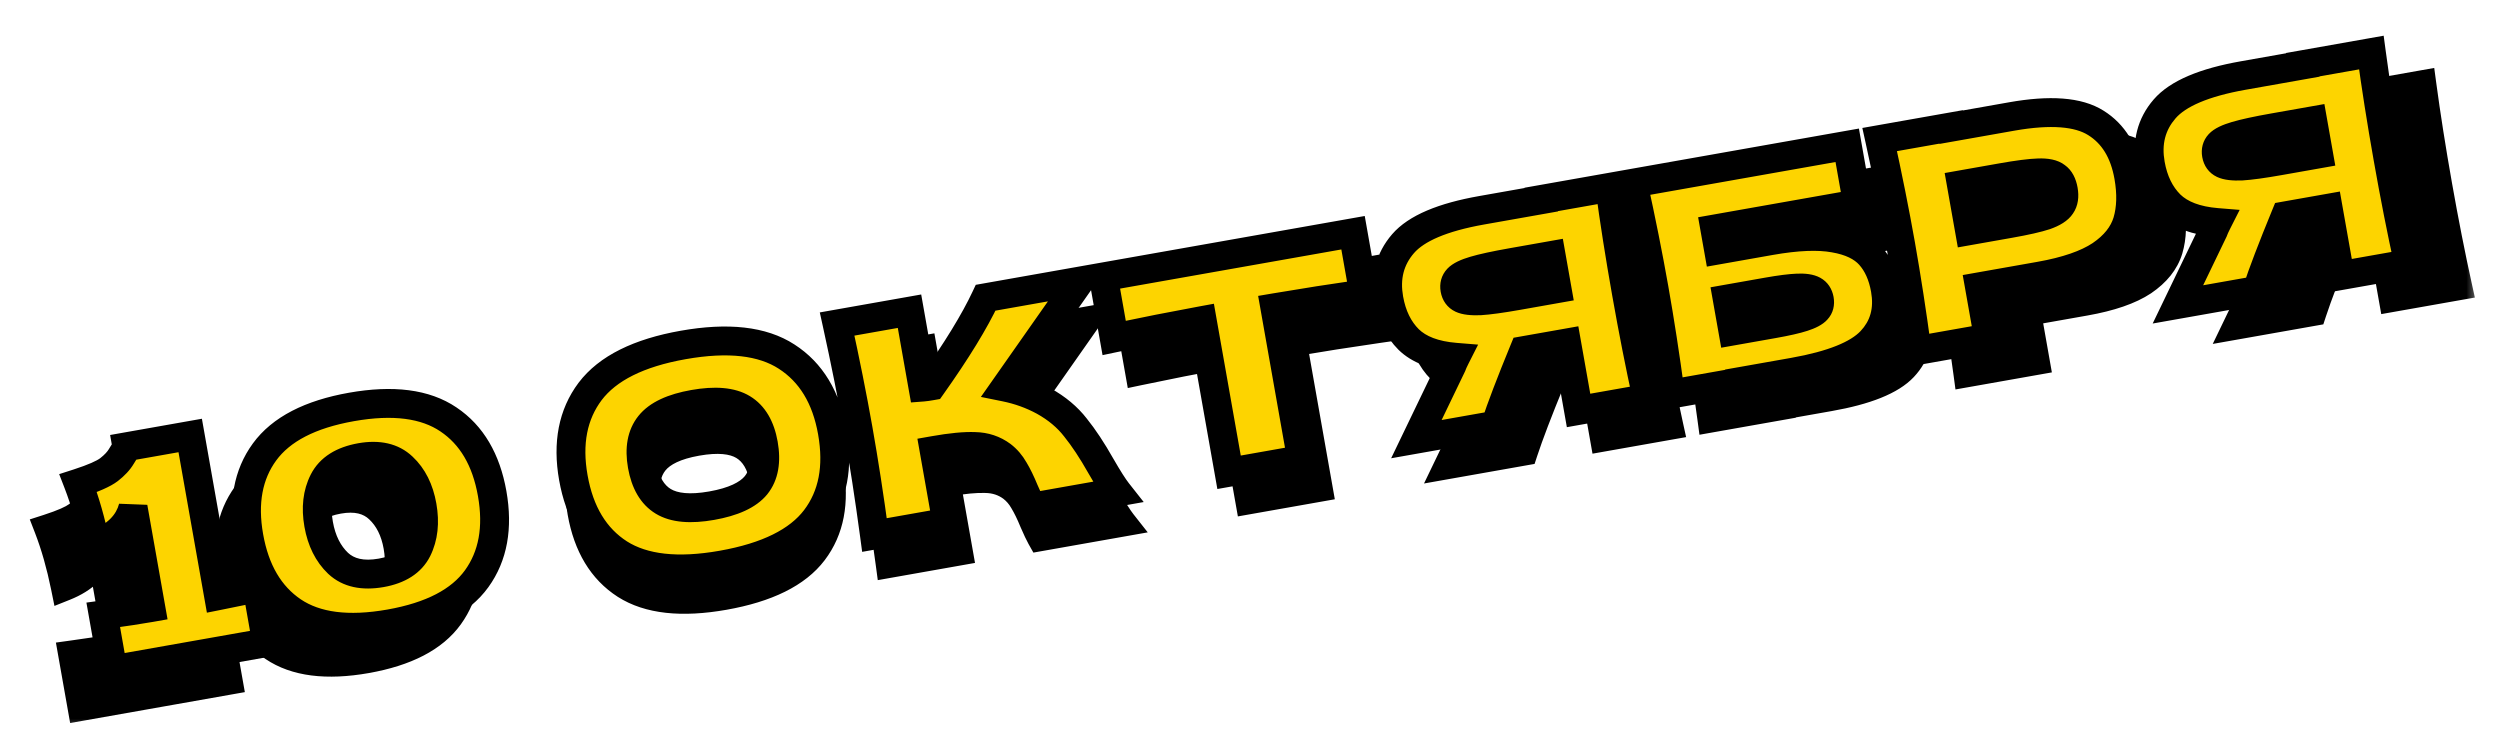
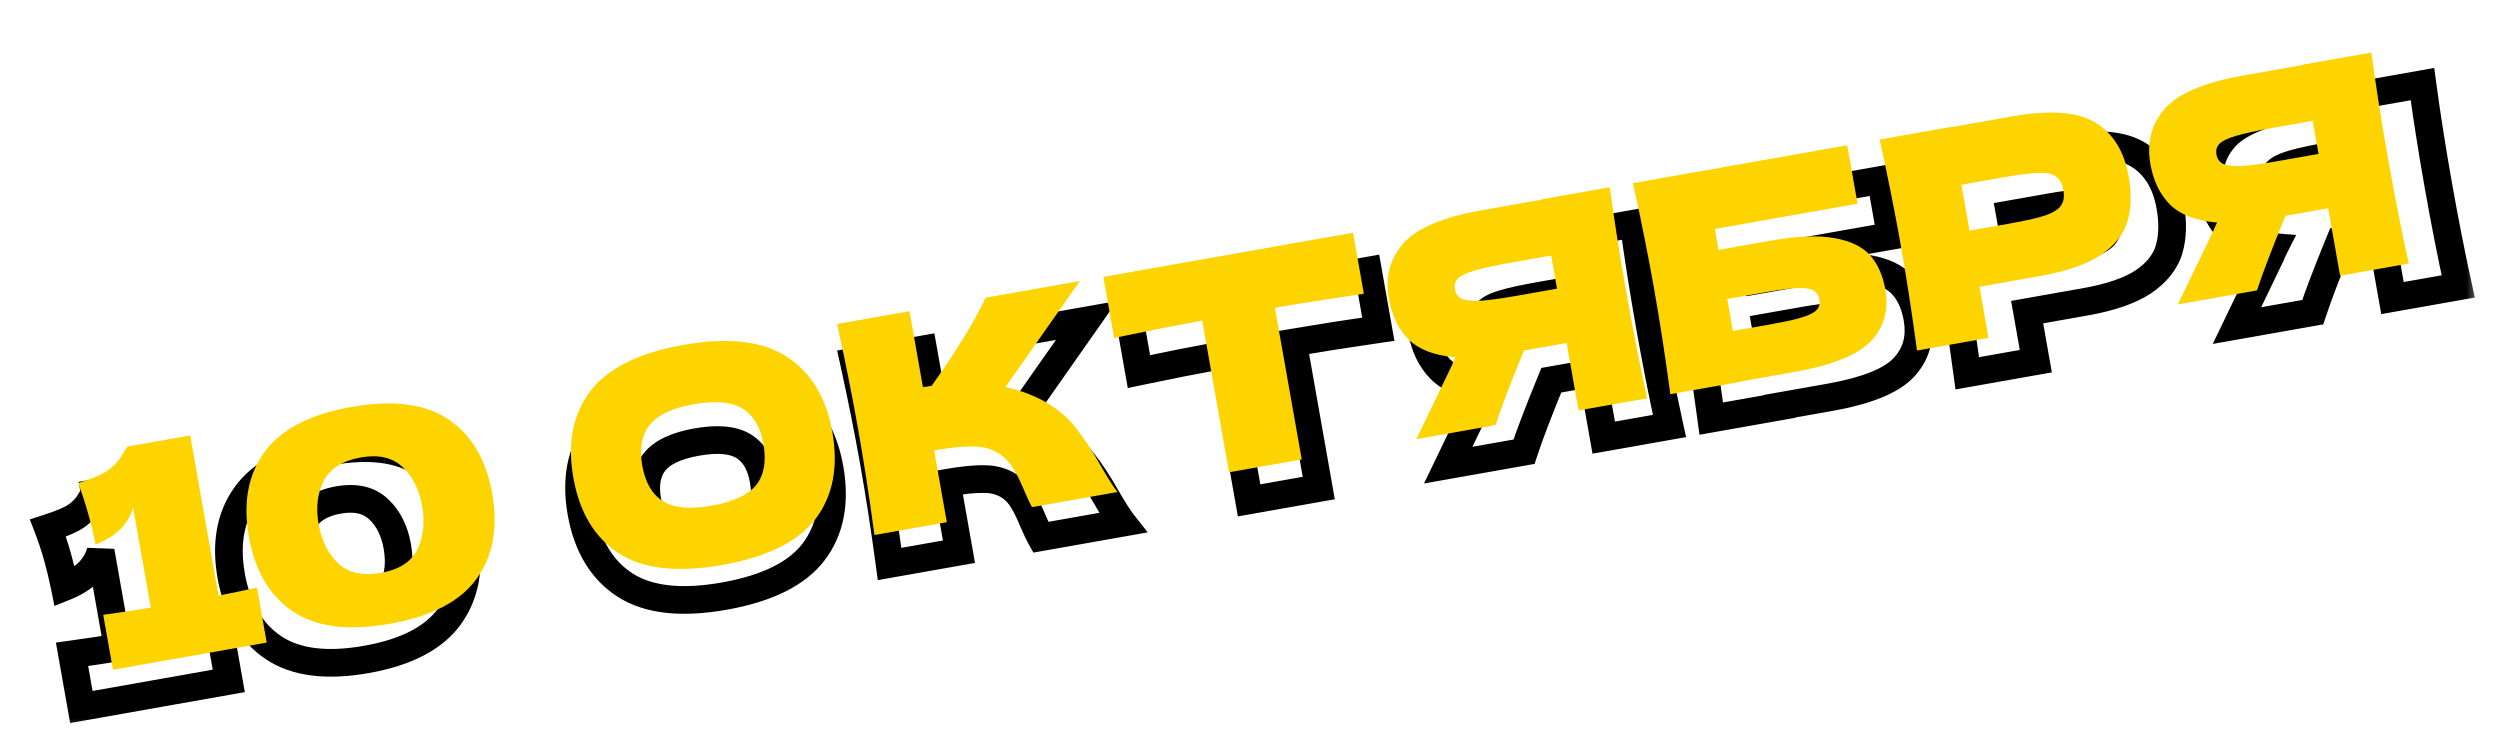
<svg xmlns="http://www.w3.org/2000/svg" width="281" height="82" viewBox="0 0 281 82" fill="none">
  <mask id="path-1-outside-1_1598_5159" maskUnits="userSpaceOnUse" x="1.717" y="6.288" width="276.657" height="75.66" fill="black">
    <rect fill="white" x="1.717" y="6.288" width="276.657" height="75.66" />
    <path d="M20.524 71.476C22.397 71.101 23.778 70.814 24.669 70.613L25.716 76.534L9.145 79.466L8.097 73.545C10.368 73.23 12.077 72.97 13.226 72.767L11.313 61.96C10.854 63.743 9.507 65.079 7.274 65.97C6.775 63.517 6.148 61.312 5.393 59.357C7.023 58.831 8.132 58.344 8.721 57.896C9.326 57.422 9.769 56.946 10.05 56.465C10.352 55.981 10.553 55.655 10.653 55.486L10.642 55.424L17.471 54.215L20.524 71.476ZM41.186 74.12C36.696 74.914 33.203 74.466 30.707 72.775C28.212 71.085 26.638 68.402 25.988 64.726C25.341 61.072 25.902 58.032 27.67 55.609C29.455 53.161 32.582 51.541 37.051 50.751C41.521 49.96 45.003 50.41 47.499 52.1C49.991 53.77 51.561 56.432 52.207 60.087C52.858 63.763 52.301 66.822 50.536 69.267C48.772 71.711 45.656 73.329 41.186 74.12ZM40.248 68.632C42.169 68.292 43.465 67.46 44.135 66.135C44.801 64.79 44.976 63.219 44.658 61.423C44.344 59.648 43.645 58.253 42.561 57.239C41.473 56.203 39.969 55.856 38.047 56.196C36.063 56.547 34.728 57.397 34.04 58.746C33.37 60.071 33.192 61.621 33.506 63.396C33.82 65.171 34.521 66.576 35.609 67.611C36.718 68.643 38.264 68.983 40.248 68.632ZM81.383 67.007C76.6 67.853 72.899 67.442 70.277 65.774C67.652 64.085 66.007 61.36 65.342 57.601C64.685 53.884 65.288 50.784 67.153 48.3C69.039 45.812 72.384 44.144 77.187 43.294C82.011 42.44 85.725 42.86 88.329 44.553C90.954 46.242 92.596 48.946 93.253 52.663C93.922 56.443 93.322 59.564 91.453 62.027C89.585 64.49 86.228 66.15 81.383 67.007ZM80.252 60.617C82.57 60.207 84.163 59.472 85.031 58.414C85.896 57.335 86.162 55.856 85.829 53.977C85.504 52.139 84.75 50.861 83.568 50.144C82.386 49.428 80.636 49.274 78.318 49.684C76.02 50.091 74.44 50.834 73.575 51.913C72.711 52.992 72.441 54.45 72.766 56.288C73.095 58.146 73.851 59.434 75.033 60.151C76.215 60.868 77.955 61.023 80.252 60.617ZM118.238 48.953C119.648 49.737 120.785 50.688 121.651 51.806C122.533 52.899 123.445 54.277 124.385 55.942C125.162 57.29 125.759 58.229 126.176 58.758L116.966 60.388C116.778 60.055 116.502 59.469 116.138 58.629C115.759 57.705 115.387 56.941 115.022 56.339C114.678 55.732 114.244 55.227 113.72 54.824C112.877 54.198 111.905 53.875 110.803 53.854C109.718 53.809 108.257 53.95 106.419 54.275L107.788 62.012L99.988 63.392C99.438 59.311 98.851 55.506 98.227 51.977C97.602 48.447 96.848 44.672 95.964 40.65L103.764 39.27L105.211 47.446C105.423 47.43 105.738 47.385 106.156 47.311C108.845 43.518 110.783 40.354 111.971 37.818L122.121 36.022L114.097 47.456C115.571 47.756 116.952 48.254 118.238 48.953ZM154.924 37.002C151.627 37.478 148.431 37.979 145.336 38.505L148.23 54.856L140.398 56.242L137.505 39.89C134.397 40.462 131.234 41.086 128.015 41.763L126.851 35.185L153.76 30.424L154.924 37.002ZM183.627 25.139C184.106 28.694 184.703 32.498 185.42 36.549C186.137 40.6 186.881 44.378 187.651 47.881L180.258 49.189L178.973 41.922L174.368 42.737C172.938 46.22 171.915 48.9 171.299 50.775L162.779 52.282L166.606 44.336C166.678 44.13 166.809 43.837 167 43.459C164.75 43.275 163.064 42.637 161.945 41.543C160.846 40.445 160.136 38.987 159.814 37.17C159.404 34.852 159.914 32.867 161.345 31.214C162.775 29.561 165.6 28.361 169.818 27.615L176.24 26.478L176.234 26.447L183.627 25.139ZM177.936 36.064L177.304 32.493L173.075 33.241C171.279 33.559 169.931 33.851 169.031 34.118C168.13 34.385 167.535 34.674 167.245 34.983C166.956 35.293 166.851 35.678 166.933 36.137C167.018 36.617 167.26 36.952 167.659 37.139C168.058 37.327 168.718 37.404 169.638 37.371C170.576 37.312 171.932 37.126 173.707 36.812L177.936 36.064ZM203.115 30.51C205.976 30.004 208.275 29.91 210.011 30.227C211.743 30.524 213.026 31.137 213.858 32.066C214.69 32.996 215.241 34.223 215.511 35.748C215.902 37.961 215.391 39.818 213.976 41.317C212.562 42.817 209.776 43.934 205.621 44.669L200.045 45.656L200.05 45.687L192.344 47.051C191.794 42.97 191.207 39.165 190.583 35.635C189.958 32.106 189.204 28.331 188.32 24.309L211.407 20.224L212.521 26.52L197.14 29.242L197.539 31.497L203.115 30.51ZM203.409 39.472C204.85 39.217 205.926 38.973 206.639 38.739C207.372 38.501 207.865 38.242 208.116 37.961C208.389 37.675 208.485 37.303 208.403 36.844C208.322 36.384 208.103 36.057 207.745 35.862C207.387 35.666 206.824 35.583 206.053 35.612C205.283 35.641 204.198 35.779 202.799 36.026L198.476 36.791L199.086 40.237L203.409 39.472ZM231.324 16.732C235.48 15.997 238.503 16.226 240.395 17.421C242.282 18.594 243.463 20.518 243.936 23.191C244.261 25.029 244.214 26.652 243.796 28.061C243.374 29.45 242.413 30.654 240.913 31.673C239.41 32.671 237.228 33.423 234.367 33.93L227.851 35.083L228.827 40.596L221.121 41.959C220.571 37.878 219.984 34.073 219.359 30.544C218.735 27.014 217.981 23.239 217.097 19.217L224.803 17.854L224.808 17.885L231.324 16.732ZM231.104 28.272C232.838 27.965 234.121 27.673 234.956 27.396C235.807 27.095 236.368 26.737 236.639 26.323C236.932 25.905 237.017 25.352 236.895 24.663C236.773 23.974 236.515 23.491 236.122 23.216C235.746 22.917 235.108 22.782 234.209 22.812C233.331 22.838 232.004 23.008 230.229 23.322L225.906 24.087L226.782 29.037L231.104 28.272ZM272.282 9.453C272.76 13.008 273.358 16.811 274.075 20.863C274.791 24.914 275.535 28.692 276.306 32.195L268.913 33.503L267.627 26.235L263.022 27.05C261.593 30.534 260.57 33.213 259.954 35.088L251.433 36.596L255.261 28.65C255.332 28.443 255.464 28.151 255.655 27.772C253.404 27.589 251.719 26.95 250.599 25.856C249.501 24.758 248.79 23.301 248.469 21.484C248.059 19.166 248.569 17.18 249.999 15.527C251.43 13.874 254.254 12.675 258.473 11.928L264.895 10.792L264.889 10.761L272.282 9.453ZM266.591 20.378L265.959 16.806L261.73 17.555C259.934 17.873 258.586 18.165 257.685 18.432C256.785 18.699 256.19 18.987 255.9 19.297C255.61 19.607 255.506 19.991 255.587 20.451C255.672 20.931 255.914 21.265 256.314 21.453C256.713 21.641 257.373 21.718 258.293 21.684C259.23 21.626 260.587 21.44 262.362 21.126L266.591 20.378Z" />
  </mask>
-   <path d="M20.524 71.476C22.397 71.101 23.778 70.814 24.669 70.613L25.716 76.534L9.145 79.466L8.097 73.545C10.368 73.23 12.077 72.97 13.226 72.767L11.313 61.96C10.854 63.743 9.507 65.079 7.274 65.97C6.775 63.517 6.148 61.312 5.393 59.357C7.023 58.831 8.132 58.344 8.721 57.896C9.326 57.422 9.769 56.946 10.05 56.465C10.352 55.981 10.553 55.655 10.653 55.486L10.642 55.424L17.471 54.215L20.524 71.476ZM41.186 74.12C36.696 74.914 33.203 74.466 30.707 72.775C28.212 71.085 26.638 68.402 25.988 64.726C25.341 61.072 25.902 58.032 27.67 55.609C29.455 53.161 32.582 51.541 37.051 50.751C41.521 49.96 45.003 50.41 47.499 52.1C49.991 53.77 51.561 56.432 52.207 60.087C52.858 63.763 52.301 66.822 50.536 69.267C48.772 71.711 45.656 73.329 41.186 74.12ZM40.248 68.632C42.169 68.292 43.465 67.46 44.135 66.135C44.801 64.79 44.976 63.219 44.658 61.423C44.344 59.648 43.645 58.253 42.561 57.239C41.473 56.203 39.969 55.856 38.047 56.196C36.063 56.547 34.728 57.397 34.04 58.746C33.37 60.071 33.192 61.621 33.506 63.396C33.82 65.171 34.521 66.576 35.609 67.611C36.718 68.643 38.264 68.983 40.248 68.632ZM81.383 67.007C76.6 67.853 72.899 67.442 70.277 65.774C67.652 64.085 66.007 61.36 65.342 57.601C64.685 53.884 65.288 50.784 67.153 48.3C69.039 45.812 72.384 44.144 77.187 43.294C82.011 42.44 85.725 42.86 88.329 44.553C90.954 46.242 92.596 48.946 93.253 52.663C93.922 56.443 93.322 59.564 91.453 62.027C89.585 64.49 86.228 66.15 81.383 67.007ZM80.252 60.617C82.57 60.207 84.163 59.472 85.031 58.414C85.896 57.335 86.162 55.856 85.829 53.977C85.504 52.139 84.75 50.861 83.568 50.144C82.386 49.428 80.636 49.274 78.318 49.684C76.02 50.091 74.44 50.834 73.575 51.913C72.711 52.992 72.441 54.45 72.766 56.288C73.095 58.146 73.851 59.434 75.033 60.151C76.215 60.868 77.955 61.023 80.252 60.617ZM118.238 48.953C119.648 49.737 120.785 50.688 121.651 51.806C122.533 52.899 123.445 54.277 124.385 55.942C125.162 57.29 125.759 58.229 126.176 58.758L116.966 60.388C116.778 60.055 116.502 59.469 116.138 58.629C115.759 57.705 115.387 56.941 115.022 56.339C114.678 55.732 114.244 55.227 113.72 54.824C112.877 54.198 111.905 53.875 110.803 53.854C109.718 53.809 108.257 53.95 106.419 54.275L107.788 62.012L99.988 63.392C99.438 59.311 98.851 55.506 98.227 51.977C97.602 48.447 96.848 44.672 95.964 40.65L103.764 39.27L105.211 47.446C105.423 47.43 105.738 47.385 106.156 47.311C108.845 43.518 110.783 40.354 111.971 37.818L122.121 36.022L114.097 47.456C115.571 47.756 116.952 48.254 118.238 48.953ZM154.924 37.002C151.627 37.478 148.431 37.979 145.336 38.505L148.23 54.856L140.398 56.242L137.505 39.89C134.397 40.462 131.234 41.086 128.015 41.763L126.851 35.185L153.76 30.424L154.924 37.002ZM183.627 25.139C184.106 28.694 184.703 32.498 185.42 36.549C186.137 40.6 186.881 44.378 187.651 47.881L180.258 49.189L178.973 41.922L174.368 42.737C172.938 46.22 171.915 48.9 171.299 50.775L162.779 52.282L166.606 44.336C166.678 44.13 166.809 43.837 167 43.459C164.75 43.275 163.064 42.637 161.945 41.543C160.846 40.445 160.136 38.987 159.814 37.17C159.404 34.852 159.914 32.867 161.345 31.214C162.775 29.561 165.6 28.361 169.818 27.615L176.24 26.478L176.234 26.447L183.627 25.139ZM177.936 36.064L177.304 32.493L173.075 33.241C171.279 33.559 169.931 33.851 169.031 34.118C168.13 34.385 167.535 34.674 167.245 34.983C166.956 35.293 166.851 35.678 166.933 36.137C167.018 36.617 167.26 36.952 167.659 37.139C168.058 37.327 168.718 37.404 169.638 37.371C170.576 37.312 171.932 37.126 173.707 36.812L177.936 36.064ZM203.115 30.51C205.976 30.004 208.275 29.91 210.011 30.227C211.743 30.524 213.026 31.137 213.858 32.066C214.69 32.996 215.241 34.223 215.511 35.748C215.902 37.961 215.391 39.818 213.976 41.317C212.562 42.817 209.776 43.934 205.621 44.669L200.045 45.656L200.05 45.687L192.344 47.051C191.794 42.97 191.207 39.165 190.583 35.635C189.958 32.106 189.204 28.331 188.32 24.309L211.407 20.224L212.521 26.52L197.14 29.242L197.539 31.497L203.115 30.51ZM203.409 39.472C204.85 39.217 205.926 38.973 206.639 38.739C207.372 38.501 207.865 38.242 208.116 37.961C208.389 37.675 208.485 37.303 208.403 36.844C208.322 36.384 208.103 36.057 207.745 35.862C207.387 35.666 206.824 35.583 206.053 35.612C205.283 35.641 204.198 35.779 202.799 36.026L198.476 36.791L199.086 40.237L203.409 39.472ZM231.324 16.732C235.48 15.997 238.503 16.226 240.395 17.421C242.282 18.594 243.463 20.518 243.936 23.191C244.261 25.029 244.214 26.652 243.796 28.061C243.374 29.45 242.413 30.654 240.913 31.673C239.41 32.671 237.228 33.423 234.367 33.93L227.851 35.083L228.827 40.596L221.121 41.959C220.571 37.878 219.984 34.073 219.359 30.544C218.735 27.014 217.981 23.239 217.097 19.217L224.803 17.854L224.808 17.885L231.324 16.732ZM231.104 28.272C232.838 27.965 234.121 27.673 234.956 27.396C235.807 27.095 236.368 26.737 236.639 26.323C236.932 25.905 237.017 25.352 236.895 24.663C236.773 23.974 236.515 23.491 236.122 23.216C235.746 22.917 235.108 22.782 234.209 22.812C233.331 22.838 232.004 23.008 230.229 23.322L225.906 24.087L226.782 29.037L231.104 28.272ZM272.282 9.453C272.76 13.008 273.358 16.811 274.075 20.863C274.791 24.914 275.535 28.692 276.306 32.195L268.913 33.503L267.627 26.235L263.022 27.05C261.593 30.534 260.57 33.213 259.954 35.088L251.433 36.596L255.261 28.65C255.332 28.443 255.464 28.151 255.655 27.772C253.404 27.589 251.719 26.95 250.599 25.856C249.501 24.758 248.79 23.301 248.469 21.484C248.059 19.166 248.569 17.18 249.999 15.527C251.43 13.874 254.254 12.675 258.473 11.928L264.895 10.792L264.889 10.761L272.282 9.453ZM266.591 20.378L265.959 16.806L261.73 17.555C259.934 17.873 258.586 18.165 257.685 18.432C256.785 18.699 256.19 18.987 255.9 19.297C255.61 19.607 255.506 19.991 255.587 20.451C255.672 20.931 255.914 21.265 256.314 21.453C256.713 21.641 257.373 21.718 258.293 21.684C259.23 21.626 260.587 21.44 262.362 21.126L266.591 20.378Z" fill="black" />
  <path d="M20.524 71.476L18.992 71.747L19.269 73.314L20.829 73.001L20.524 71.476ZM24.669 70.613L26.201 70.342L25.917 68.737L24.327 69.095L24.669 70.613ZM25.716 76.534L25.987 78.066L27.52 77.795L27.248 76.263L25.716 76.534ZM9.145 79.466L7.613 79.737L7.884 81.269L9.416 80.998L9.145 79.466ZM8.097 73.545L7.883 72.004L6.284 72.226L6.565 73.816L8.097 73.545ZM13.226 72.767L13.497 74.299L15.029 74.028L14.758 72.496L13.226 72.767ZM11.313 61.96L12.846 61.689L9.807 61.571L11.313 61.96ZM7.274 65.97L5.749 66.28L6.12 68.105L7.85 67.415L7.274 65.97ZM5.393 59.357L4.916 57.876L3.348 58.381L3.942 59.917L5.393 59.357ZM8.721 57.896L9.664 59.133L9.672 59.127L9.679 59.122L8.721 57.896ZM10.05 56.465L8.73 55.642L8.718 55.66L8.707 55.679L10.05 56.465ZM10.653 55.486L11.992 56.278L12.285 55.782L12.185 55.215L10.653 55.486ZM10.642 55.424L10.37 53.891L8.838 54.163L9.109 55.695L10.642 55.424ZM17.471 54.215L19.003 53.944L18.732 52.412L17.199 52.683L17.471 54.215ZM20.524 71.476L20.829 73.001C22.704 72.627 24.101 72.336 25.011 72.131L24.669 70.613L24.327 69.095C23.455 69.291 22.089 69.576 20.219 69.95L20.524 71.476ZM24.669 70.613L23.136 70.884L24.184 76.805L25.716 76.534L27.248 76.263L26.201 70.342L24.669 70.613ZM25.716 76.534L25.445 75.001L8.874 77.933L9.145 79.466L9.416 80.998L25.987 78.066L25.716 76.534ZM9.145 79.466L10.677 79.195L9.63 73.274L8.097 73.545L6.565 73.816L7.613 79.737L9.145 79.466ZM8.097 73.545L8.312 75.087C10.586 74.77 12.319 74.508 13.497 74.299L13.226 72.767L12.954 71.235C11.835 71.433 10.149 71.689 7.883 72.004L8.097 73.545ZM13.226 72.767L14.758 72.496L12.846 61.689L11.313 61.96L9.781 62.231L11.693 73.038L13.226 72.767ZM11.313 61.96L9.807 61.571C9.507 62.732 8.624 63.756 6.698 64.524L7.274 65.97L7.85 67.415C10.39 66.403 12.2 64.753 12.82 62.349L11.313 61.96ZM7.274 65.97L8.799 65.66C8.286 63.137 7.637 60.847 6.845 58.796L5.393 59.357L3.942 59.917C4.66 61.778 5.265 63.896 5.749 66.28L7.274 65.97ZM5.393 59.357L5.87 60.838C7.506 60.311 8.844 59.758 9.664 59.133L8.721 57.896L7.777 56.658C7.42 56.931 6.541 57.352 4.916 57.876L5.393 59.357ZM8.721 57.896L9.679 59.122C10.384 58.57 10.983 57.952 11.393 57.251L10.05 56.465L8.707 55.679C8.556 55.939 8.268 56.275 7.762 56.67L8.721 57.896ZM10.05 56.465L11.371 57.289C11.671 56.807 11.882 56.465 11.992 56.278L10.653 55.486L9.313 54.695C9.224 54.844 9.034 55.155 8.73 55.642L10.05 56.465ZM10.653 55.486L12.185 55.215L12.174 55.153L10.642 55.424L9.109 55.695L9.12 55.757L10.653 55.486ZM10.642 55.424L10.913 56.956L17.742 55.748L17.471 54.215L17.199 52.683L10.37 53.891L10.642 55.424ZM17.471 54.215L15.938 54.486L18.992 71.747L20.524 71.476L22.057 71.205L19.003 53.944L17.471 54.215ZM30.707 72.775L29.835 74.064L29.835 74.064L30.707 72.775ZM27.67 55.609L28.927 56.526L28.927 56.526L27.67 55.609ZM47.499 52.1L46.627 53.389L46.633 53.393L47.499 52.1ZM50.536 69.267L51.798 70.177L51.798 70.177L50.536 69.267ZM44.135 66.135L45.523 66.838L45.529 66.826L44.135 66.135ZM42.561 57.239L41.488 58.366L41.498 58.375L42.561 57.239ZM34.04 58.746L32.654 58.04L32.652 58.044L34.04 58.746ZM35.609 67.611L34.536 68.739L34.542 68.745L34.549 68.751L35.609 67.611ZM41.186 74.12L40.915 72.587C36.623 73.347 33.604 72.858 31.58 71.487L30.707 72.775L29.835 74.064C32.803 76.074 36.769 76.481 41.458 75.652L41.186 74.12ZM30.707 72.775L31.58 71.487C29.512 70.086 28.116 67.821 27.52 64.455L25.988 64.726L24.456 64.997C25.161 68.982 26.911 72.083 29.835 74.064L30.707 72.775ZM25.988 64.726L27.52 64.455C26.929 61.112 27.466 58.53 28.927 56.526L27.67 55.609L26.413 54.692C24.339 57.535 23.754 61.031 24.456 64.997L25.988 64.726ZM27.67 55.609L28.927 56.526C30.381 54.533 33.056 53.038 37.323 52.283L37.051 50.751L36.78 49.218C32.109 50.045 28.53 51.789 26.413 54.692L27.67 55.609ZM37.051 50.751L37.323 52.283C41.591 51.528 44.602 52.017 46.627 53.389L47.499 52.1L48.372 50.812C45.405 48.803 41.45 48.392 36.78 49.218L37.051 50.751ZM47.499 52.1L46.633 53.393C48.693 54.774 50.084 57.015 50.675 60.358L52.207 60.087L53.74 59.816C53.038 55.85 51.289 52.767 48.365 50.808L47.499 52.1ZM52.207 60.087L50.675 60.358C51.271 63.724 50.737 66.331 49.275 68.356L50.536 69.267L51.798 70.177C53.865 67.314 54.445 63.801 53.74 59.816L52.207 60.087ZM50.536 69.267L49.275 68.356C47.843 70.339 45.184 71.832 40.915 72.587L41.186 74.12L41.458 75.652C46.127 74.826 49.701 73.083 51.798 70.177L50.536 69.267ZM40.248 68.632L40.519 70.164C42.757 69.768 44.566 68.73 45.523 66.838L44.135 66.135L42.746 65.433C42.364 66.189 41.581 66.816 39.977 67.1L40.248 68.632ZM44.135 66.135L45.529 66.826C46.373 65.123 46.553 63.203 46.19 61.152L44.658 61.423L43.126 61.694C43.398 63.234 43.23 64.456 42.741 65.444L44.135 66.135ZM44.658 61.423L46.19 61.152C45.83 59.118 45.003 57.393 43.624 56.102L42.561 57.239L41.498 58.375C42.287 59.113 42.858 60.178 43.126 61.694L44.658 61.423ZM42.561 57.239L43.634 56.111C42.084 54.637 40.024 54.266 37.776 54.664L38.047 56.196L38.318 57.728C39.913 57.446 40.862 57.77 41.488 58.366L42.561 57.239ZM38.047 56.196L37.776 54.664C35.484 55.069 33.632 56.12 32.654 58.04L34.04 58.746L35.427 59.453C35.824 58.674 36.643 58.025 38.318 57.728L38.047 56.196ZM34.04 58.746L32.652 58.044C31.799 59.729 31.614 61.633 31.974 63.667L33.506 63.396L35.038 63.125C34.77 61.608 34.941 60.413 35.429 59.449L34.04 58.746ZM33.506 63.396L31.974 63.667C32.334 65.702 33.163 67.431 34.536 68.739L35.609 67.611L36.682 66.484C35.88 65.721 35.306 64.64 35.038 63.125L33.506 63.396ZM35.609 67.611L34.549 68.751C36.126 70.218 38.226 70.57 40.519 70.164L40.248 68.632L39.977 67.1C38.301 67.396 37.309 67.068 36.669 66.472L35.609 67.611ZM70.277 65.774L69.435 67.082L69.442 67.087L70.277 65.774ZM67.153 48.3L65.913 47.36L65.909 47.365L67.153 48.3ZM88.329 44.553L87.481 45.858L87.487 45.861L88.329 44.553ZM91.453 62.027L92.693 62.968L92.693 62.968L91.453 62.027ZM85.031 58.414L86.234 59.401L86.24 59.394L86.246 59.387L85.031 58.414ZM83.568 50.144L82.761 51.475L82.761 51.475L83.568 50.144ZM73.575 51.913L74.79 52.885L74.79 52.885L73.575 51.913ZM75.033 60.151L75.84 58.821L75.84 58.821L75.033 60.151ZM81.383 67.007L81.112 65.475C76.506 66.29 73.263 65.83 71.113 64.461L70.277 65.774L69.442 67.087C72.534 69.055 76.695 69.417 81.654 68.54L81.383 67.007ZM70.277 65.774L71.12 64.465C68.938 63.062 67.482 60.765 66.874 57.33L65.342 57.601L63.81 57.873C64.532 61.956 66.367 65.108 69.435 67.082L70.277 65.774ZM65.342 57.601L66.874 57.33C66.275 53.939 66.846 51.301 68.397 49.234L67.153 48.3L65.909 47.365C63.731 50.266 63.095 53.829 63.81 57.873L65.342 57.601ZM67.153 48.3L68.393 49.24C69.939 47.2 72.832 45.645 77.458 44.826L77.187 43.294L76.916 41.762C71.935 42.643 68.139 44.424 65.913 47.36L67.153 48.3ZM77.187 43.294L77.458 44.826C82.109 44.003 85.354 44.475 87.481 45.858L88.329 44.553L89.177 43.248C86.096 41.245 81.913 40.877 76.916 41.762L77.187 43.294ZM88.329 44.553L87.487 45.861C89.673 47.268 91.122 49.547 91.721 52.934L93.253 52.663L94.785 52.392C94.069 48.344 92.236 45.217 89.171 43.245L88.329 44.553ZM93.253 52.663L91.721 52.934C92.334 56.398 91.759 59.049 90.214 61.087L91.453 62.027L92.693 62.968C94.885 60.079 95.51 56.488 94.785 52.392L93.253 52.663ZM91.453 62.027L90.214 61.087C88.688 63.097 85.788 64.647 81.112 65.475L81.383 67.007L81.654 68.54C86.667 67.653 90.481 65.883 92.693 62.968L91.453 62.027ZM80.252 60.617L80.523 62.149C82.967 61.717 85.012 60.891 86.234 59.401L85.031 58.414L83.828 57.427C83.314 58.054 82.174 58.697 79.981 59.085L80.252 60.617ZM85.031 58.414L86.246 59.387C87.485 57.84 87.741 55.851 87.361 53.705L85.829 53.977L84.297 54.248C84.582 55.861 84.307 56.83 83.817 57.441L85.031 58.414ZM85.829 53.977L87.361 53.705C86.987 51.589 86.061 49.837 84.375 48.814L83.568 50.144L82.761 51.475C83.439 51.886 84.021 52.689 84.297 54.248L85.829 53.977ZM83.568 50.144L84.375 48.814C82.709 47.804 80.496 47.719 78.047 48.152L78.318 49.684L78.589 51.217C80.775 50.83 82.063 51.051 82.761 51.475L83.568 50.144ZM78.318 49.684L78.047 48.152C75.613 48.583 73.577 49.421 72.361 50.94L73.575 51.913L74.79 52.885C75.302 52.246 76.427 51.599 78.589 51.217L78.318 49.684ZM73.575 51.913L72.361 50.94C71.128 52.479 70.86 54.442 71.234 56.559L72.766 56.288L74.299 56.017C74.023 54.458 74.294 53.504 74.79 52.885L73.575 51.913ZM72.766 56.288L71.234 56.559C71.611 58.69 72.535 60.456 74.226 61.482L75.033 60.151L75.84 58.821C75.166 58.412 74.579 57.603 74.299 56.017L72.766 56.288ZM75.033 60.151L74.226 61.482C75.89 62.491 78.09 62.58 80.523 62.149L80.252 60.617L79.981 59.085C77.82 59.467 76.541 59.246 75.84 58.821L75.033 60.151ZM118.238 48.953L118.995 47.593L118.988 47.589L118.981 47.585L118.238 48.953ZM121.651 51.806L120.42 52.758L120.43 52.771L120.44 52.783L121.651 51.806ZM124.385 55.942L123.031 56.707L123.037 56.718L124.385 55.942ZM126.176 58.758L126.447 60.291L129.006 59.838L127.399 57.796L126.176 58.758ZM116.966 60.388L115.612 61.154L116.153 62.112L117.237 61.92L116.966 60.388ZM116.138 58.629L114.698 59.219L114.704 59.233L114.71 59.247L116.138 58.629ZM115.022 56.339L113.669 57.106L113.68 57.126L113.691 57.144L115.022 56.339ZM113.72 54.824L114.669 53.591L114.659 53.583L114.648 53.575L113.72 54.824ZM110.803 53.854L110.738 55.409L110.756 55.41L110.774 55.41L110.803 53.854ZM106.419 54.275L106.148 52.742L104.616 53.014L104.887 54.546L106.419 54.275ZM107.788 62.012L108.059 63.544L109.591 63.273L109.32 61.741L107.788 62.012ZM99.988 63.392L98.446 63.6L98.662 65.207L100.259 64.924L99.988 63.392ZM95.964 40.65L95.693 39.118L94.096 39.4L94.444 40.984L95.964 40.65ZM103.764 39.27L105.296 38.999L105.025 37.467L103.493 37.738L103.764 39.27ZM105.211 47.446L103.678 47.717L103.924 49.103L105.328 48.997L105.211 47.446ZM106.156 47.311L106.427 48.843L107.056 48.732L107.425 48.211L106.156 47.311ZM111.971 37.818L111.7 36.285L110.905 36.426L110.562 37.158L111.971 37.818ZM122.121 36.022L123.394 36.916L125.557 33.834L121.85 34.49L122.121 36.022ZM114.097 47.456L112.823 46.563L111.457 48.509L113.787 48.981L114.097 47.456ZM118.238 48.953L117.482 50.312C118.733 51.009 119.701 51.829 120.42 52.758L121.651 51.806L122.881 50.853C121.87 49.547 120.562 48.465 118.995 47.593L118.238 48.953ZM121.651 51.806L120.44 52.783C121.254 53.791 122.118 55.093 123.031 56.707L124.385 55.942L125.74 55.176C124.771 53.462 123.813 52.007 122.861 50.828L121.651 51.806ZM124.385 55.942L123.037 56.718C123.816 58.07 124.461 59.096 124.953 59.721L126.176 58.758L127.399 57.796C127.058 57.363 126.509 56.51 125.734 55.165L124.385 55.942ZM126.176 58.758L125.905 57.226L116.695 58.856L116.966 60.388L117.237 61.92L126.447 60.291L126.176 58.758ZM116.966 60.388L118.321 59.623C118.177 59.368 117.93 58.85 117.566 58.01L116.138 58.629L114.71 59.247C115.075 60.088 115.379 60.742 115.612 61.154L116.966 60.388ZM116.138 58.629L117.578 58.038C117.18 57.068 116.773 56.226 116.353 55.532L115.022 56.339L113.691 57.144C114.001 57.657 114.339 58.342 114.698 59.219L116.138 58.629ZM115.022 56.339L116.376 55.571C115.935 54.794 115.366 54.127 114.669 53.591L113.72 54.824L112.772 56.058C113.122 56.327 113.421 56.67 113.669 57.106L115.022 56.339ZM113.72 54.824L114.648 53.575C113.531 52.745 112.241 52.325 110.832 52.299L110.803 53.854L110.774 55.41C111.569 55.425 112.223 55.651 112.793 56.073L113.72 54.824ZM110.803 53.854L110.867 52.3C109.618 52.248 108.03 52.41 106.148 52.742L106.419 54.275L106.69 55.807C108.484 55.49 109.818 55.371 110.738 55.409L110.803 53.854ZM106.419 54.275L104.887 54.546L106.256 62.283L107.788 62.012L109.32 61.741L107.951 54.004L106.419 54.275ZM107.788 62.012L107.517 60.48L99.717 61.86L99.988 63.392L100.259 64.924L108.059 63.544L107.788 62.012ZM99.988 63.392L101.53 63.184C100.978 59.085 100.388 55.259 99.759 51.706L98.227 51.977L96.694 52.248C97.315 55.753 97.898 59.537 98.446 63.6L99.988 63.392ZM98.227 51.977L99.759 51.706C99.13 48.152 98.372 44.356 97.484 40.316L95.964 40.65L94.444 40.984C95.324 44.988 96.074 48.742 96.694 52.248L98.227 51.977ZM95.964 40.65L96.235 42.182L104.035 40.802L103.764 39.27L103.493 37.738L95.693 39.118L95.964 40.65ZM103.764 39.27L102.232 39.541L103.678 47.717L105.211 47.446L106.743 47.175L105.296 38.999L103.764 39.27ZM105.211 47.446L105.328 48.997C105.621 48.975 105.998 48.919 106.427 48.843L106.156 47.311L105.885 45.779C105.479 45.85 105.226 45.884 105.093 45.894L105.211 47.446ZM106.156 47.311L107.425 48.211C110.138 44.385 112.136 41.135 113.38 38.478L111.971 37.818L110.562 37.158C109.431 39.573 107.552 42.651 104.887 46.411L106.156 47.311ZM111.971 37.818L112.242 39.35L122.392 37.554L122.121 36.022L121.85 34.49L111.7 36.285L111.971 37.818ZM122.121 36.022L120.847 35.128L112.823 46.563L114.097 47.456L115.371 48.35L123.394 36.916L122.121 36.022ZM114.097 47.456L113.787 48.981C115.115 49.251 116.349 49.698 117.496 50.32L118.238 48.953L118.981 47.585C117.555 46.811 116.028 46.26 114.406 45.931L114.097 47.456ZM154.924 37.002L155.146 38.542L156.736 38.313L156.456 36.731L154.924 37.002ZM145.336 38.505L145.076 36.971L143.531 37.233L143.804 38.776L145.336 38.505ZM148.23 54.856L148.501 56.389L150.033 56.118L149.762 54.585L148.23 54.856ZM140.398 56.242L138.866 56.513L139.137 58.045L140.669 57.774L140.398 56.242ZM137.505 39.89L139.037 39.619L138.764 38.077L137.224 38.36L137.505 39.89ZM128.015 41.763L126.483 42.034L126.763 43.617L128.336 43.286L128.015 41.763ZM126.851 35.185L126.58 33.653L125.048 33.924L125.319 35.456L126.851 35.185ZM153.76 30.424L155.292 30.153L155.021 28.62L153.489 28.891L153.76 30.424ZM154.924 37.002L154.702 35.462C151.392 35.939 148.184 36.442 145.076 36.971L145.336 38.505L145.597 40.039C148.678 39.515 151.861 39.016 155.146 38.542L154.924 37.002ZM145.336 38.505L143.804 38.776L146.697 55.128L148.23 54.856L149.762 54.585L146.869 38.233L145.336 38.505ZM148.23 54.856L147.959 53.324L140.127 54.71L140.398 56.242L140.669 57.774L148.501 56.389L148.23 54.856ZM140.398 56.242L141.931 55.971L139.037 39.619L137.505 39.89L135.973 40.161L138.866 56.513L140.398 56.242ZM137.505 39.89L137.224 38.36C134.102 38.934 130.926 39.561 127.695 40.24L128.015 41.763L128.336 43.286C131.542 42.611 134.692 41.99 137.786 41.421L137.505 39.89ZM128.015 41.763L129.548 41.492L128.384 34.914L126.851 35.185L125.319 35.456L126.483 42.034L128.015 41.763ZM126.851 35.185L127.122 36.717L154.031 31.956L153.76 30.424L153.489 28.891L126.58 33.653L126.851 35.185ZM153.76 30.424L152.228 30.695L153.392 37.273L154.924 37.002L156.456 36.731L155.292 30.153L153.76 30.424ZM183.627 25.139L185.169 24.931L184.953 23.324L183.356 23.607L183.627 25.139ZM187.651 47.881L187.922 49.413L189.519 49.131L189.171 47.547L187.651 47.881ZM180.258 49.189L178.726 49.461L178.997 50.993L180.53 50.722L180.258 49.189ZM178.973 41.922L180.505 41.651L180.234 40.118L178.701 40.39L178.973 41.922ZM174.368 42.737L174.097 41.204L173.253 41.354L172.928 42.146L174.368 42.737ZM171.299 50.775L171.57 52.307L172.487 52.145L172.778 51.26L171.299 50.775ZM162.779 52.282L161.377 51.607L160.059 54.344L163.05 53.814L162.779 52.282ZM166.606 44.336L168.008 45.011L168.048 44.929L168.078 44.843L166.606 44.336ZM167 43.459L168.389 44.161L169.434 42.096L167.127 41.908L167 43.459ZM161.945 41.543L160.845 42.643L160.851 42.65L160.857 42.656L161.945 41.543ZM161.345 31.214L162.521 32.232L162.521 32.232L161.345 31.214ZM176.24 26.478L176.511 28.011L178.043 27.739L177.772 26.207L176.24 26.478ZM176.234 26.447L175.963 24.915L174.431 25.186L174.702 26.718L176.234 26.447ZM177.936 36.064L178.207 37.596L179.739 37.325L179.468 35.793L177.936 36.064ZM177.304 32.493L178.836 32.222L178.565 30.689L177.033 30.961L177.304 32.493ZM169.031 34.118L169.473 35.61L169.473 35.61L169.031 34.118ZM167.245 34.983L166.109 33.92L166.109 33.92L167.245 34.983ZM167.659 37.139L168.321 35.731L168.321 35.731L167.659 37.139ZM169.638 37.371L169.695 38.926L169.715 38.925L169.735 38.924L169.638 37.371ZM183.627 25.139L182.085 25.346C182.567 28.926 183.168 32.751 183.888 36.82L185.42 36.549L186.952 36.278C186.239 32.245 185.644 28.463 185.169 24.931L183.627 25.139ZM185.42 36.549L183.888 36.82C184.608 40.89 185.356 44.688 186.131 48.216L187.651 47.881L189.171 47.547C188.406 44.067 187.666 40.311 186.952 36.278L185.42 36.549ZM187.651 47.881L187.38 46.349L179.987 47.657L180.258 49.189L180.53 50.722L187.922 49.413L187.651 47.881ZM180.258 49.189L181.791 48.918L180.505 41.651L178.973 41.922L177.44 42.193L178.726 49.461L180.258 49.189ZM178.973 41.922L178.701 40.39L174.097 41.204L174.368 42.737L174.639 44.269L179.244 43.454L178.973 41.922ZM174.368 42.737L172.928 42.146C171.495 45.639 170.455 48.36 169.821 50.289L171.299 50.775L172.778 51.26C173.376 49.439 174.381 46.801 175.807 43.327L174.368 42.737ZM171.299 50.775L171.028 49.242L162.508 50.75L162.779 52.282L163.05 53.814L171.57 52.307L171.299 50.775ZM162.779 52.282L164.181 52.957L168.008 45.011L166.606 44.336L165.205 43.661L161.377 51.607L162.779 52.282ZM166.606 44.336L168.078 44.843C168.113 44.74 168.206 44.523 168.389 44.161L167 43.459L165.612 42.756C165.412 43.151 165.242 43.519 165.135 43.829L166.606 44.336ZM167 43.459L167.127 41.908C165.081 41.741 163.799 41.179 163.032 40.43L161.945 41.543L160.857 42.656C162.33 44.095 164.418 44.81 166.874 45.01L167 43.459ZM161.945 41.543L163.044 40.442C162.211 39.609 161.623 38.462 161.347 36.899L159.814 37.17L158.282 37.442C158.648 39.512 159.48 41.28 160.845 42.643L161.945 41.543ZM159.814 37.17L161.347 36.899C161.011 35.002 161.424 33.501 162.521 32.232L161.345 31.214L160.168 30.196C158.405 32.233 157.797 34.703 158.282 37.442L159.814 37.17ZM161.345 31.214L162.521 32.232C163.58 31.009 165.935 29.882 170.089 29.147L169.818 27.615L169.547 26.082C165.265 26.84 161.971 28.113 160.168 30.196L161.345 31.214ZM169.818 27.615L170.089 29.147L176.511 28.011L176.24 26.478L175.969 24.946L169.547 26.082L169.818 27.615ZM176.24 26.478L177.772 26.207L177.767 26.176L176.234 26.447L174.702 26.718L174.708 26.75L176.24 26.478ZM176.234 26.447L176.506 27.979L183.898 26.671L183.627 25.139L183.356 23.607L175.963 24.915L176.234 26.447ZM177.936 36.064L179.468 35.793L178.836 32.222L177.304 32.493L175.772 32.764L176.404 36.335L177.936 36.064ZM177.304 32.493L177.033 30.961L172.804 31.709L173.075 33.241L173.346 34.773L177.575 34.025L177.304 32.493ZM173.075 33.241L172.804 31.709C170.993 32.029 169.575 32.334 168.588 32.627L169.031 34.118L169.473 35.61C170.287 35.369 171.565 35.089 173.346 34.773L173.075 33.241ZM169.031 34.118L168.588 32.627C167.673 32.898 166.71 33.279 166.109 33.92L167.245 34.983L168.382 36.047C168.344 36.087 168.377 36.037 168.588 35.935C168.785 35.84 169.073 35.729 169.473 35.61L169.031 34.118ZM167.245 34.983L166.109 33.92C165.448 34.627 165.244 35.522 165.4 36.408L166.933 36.137L168.465 35.866C168.457 35.824 168.469 35.848 168.452 35.911C168.443 35.941 168.431 35.971 168.416 35.998C168.401 36.024 168.388 36.04 168.382 36.047L167.245 34.983ZM166.933 36.137L165.4 36.408C165.563 37.325 166.087 38.119 166.997 38.547L167.659 37.139L168.321 35.731C168.328 35.734 168.347 35.744 168.371 35.764C168.396 35.784 168.419 35.808 168.438 35.835C168.478 35.89 168.474 35.916 168.465 35.866L166.933 36.137ZM167.659 37.139L166.997 38.547C167.756 38.904 168.741 38.961 169.695 38.926L169.638 37.371L169.582 35.816C169.173 35.831 168.862 35.819 168.634 35.792C168.396 35.765 168.313 35.727 168.321 35.731L167.659 37.139ZM169.638 37.371L169.735 38.924C170.762 38.86 172.188 38.661 173.978 38.344L173.707 36.812L173.436 35.28C171.676 35.591 170.39 35.765 169.542 35.818L169.638 37.371ZM173.707 36.812L173.978 38.344L178.207 37.596L177.936 36.064L177.665 34.532L173.436 35.28L173.707 36.812ZM210.011 30.227L209.731 31.758L209.74 31.759L209.749 31.761L210.011 30.227ZM213.976 41.317L212.844 40.249L213.976 41.317ZM200.045 45.656L199.774 44.124L198.241 44.395L198.512 45.927L200.045 45.656ZM200.05 45.687L200.321 47.22L201.854 46.949L201.582 45.416L200.05 45.687ZM192.344 47.051L190.802 47.259L191.019 48.866L192.615 48.583L192.344 47.051ZM188.32 24.309L188.049 22.776L186.452 23.059L186.8 24.643L188.32 24.309ZM211.407 20.224L212.939 19.953L212.668 18.42L211.136 18.692L211.407 20.224ZM212.521 26.52L212.792 28.052L214.324 27.781L214.053 26.249L212.521 26.52ZM197.14 29.242L196.869 27.709L195.337 27.98L195.608 29.513L197.14 29.242ZM197.539 31.497L196.007 31.768L196.278 33.3L197.811 33.029L197.539 31.497ZM206.639 38.739L206.16 37.258L206.154 37.26L206.639 38.739ZM208.116 37.961L206.992 36.885L206.974 36.904L206.957 36.923L208.116 37.961ZM207.745 35.862L207 37.228L207 37.228L207.745 35.862ZM206.053 35.612L206.111 37.167L206.111 37.167L206.053 35.612ZM198.476 36.791L198.205 35.259L196.673 35.53L196.944 37.062L198.476 36.791ZM199.086 40.237L197.554 40.508L197.825 42.04L199.357 41.769L199.086 40.237ZM203.115 30.51L203.386 32.043C206.167 31.551 208.257 31.488 209.731 31.758L210.011 30.227L210.291 28.697C208.293 28.331 205.785 28.458 202.844 28.978L203.115 30.51ZM210.011 30.227L209.749 31.761C211.273 32.022 212.18 32.525 212.698 33.104L213.858 32.066L215.017 31.029C213.871 29.749 212.214 29.026 210.274 28.693L210.011 30.227ZM213.858 32.066L212.698 33.104C213.296 33.771 213.747 34.711 213.978 36.019L215.511 35.748L217.043 35.477C216.735 33.735 216.084 32.221 215.017 31.029L213.858 32.066ZM215.511 35.748L213.978 36.019C214.293 37.799 213.887 39.144 212.844 40.249L213.976 41.317L215.108 42.385C216.894 40.492 217.511 38.124 217.043 35.477L215.511 35.748ZM213.976 41.317L212.844 40.249C211.8 41.357 209.461 42.41 205.349 43.137L205.621 44.669L205.892 46.202C210.092 45.459 213.323 44.277 215.108 42.385L213.976 41.317ZM205.621 44.669L205.349 43.137L199.774 44.124L200.045 45.656L200.316 47.188L205.892 46.202L205.621 44.669ZM200.045 45.656L198.512 45.927L198.518 45.959L200.05 45.687L201.582 45.416L201.577 45.385L200.045 45.656ZM200.05 45.687L199.779 44.155L192.073 45.519L192.344 47.051L192.615 48.583L200.321 47.22L200.05 45.687ZM192.344 47.051L193.886 46.843C193.334 42.744 192.744 38.917 192.115 35.364L190.583 35.635L189.051 35.907C189.671 39.412 190.255 43.196 190.802 47.259L192.344 47.051ZM190.583 35.635L192.115 35.364C191.486 31.811 190.728 28.014 189.84 23.975L188.32 24.309L186.8 24.643C187.68 28.647 188.43 32.401 189.051 35.907L190.583 35.635ZM188.32 24.309L188.591 25.841L211.678 21.756L211.407 20.224L211.136 18.692L188.049 22.776L188.32 24.309ZM211.407 20.224L209.875 20.495L210.989 26.791L212.521 26.52L214.053 26.249L212.939 19.953L211.407 20.224ZM212.521 26.52L212.25 24.988L196.869 27.709L197.14 29.242L197.411 30.774L212.792 28.052L212.521 26.52ZM197.14 29.242L195.608 29.513L196.007 31.768L197.539 31.497L199.072 31.226L198.673 28.971L197.14 29.242ZM197.539 31.497L197.811 33.029L203.386 32.043L203.115 30.51L202.844 28.978L197.268 29.965L197.539 31.497ZM203.409 39.472L203.68 41.004C205.139 40.746 206.304 40.486 207.124 40.217L206.639 38.739L206.154 37.26C205.549 37.459 204.561 37.688 203.138 37.94L203.409 39.472ZM206.639 38.739L207.118 40.219C207.893 39.968 208.731 39.607 209.276 38.998L208.116 37.961L206.957 36.923C206.998 36.877 206.986 36.909 206.833 36.989C206.689 37.065 206.471 37.158 206.16 37.258L206.639 38.739ZM208.116 37.961L209.241 39.036C209.922 38.324 210.085 37.419 209.936 36.572L208.403 36.844L206.871 37.115C206.881 37.172 206.868 37.15 206.886 37.08C206.894 37.046 206.909 37.008 206.93 36.97C206.951 36.932 206.974 36.904 206.992 36.885L208.116 37.961ZM208.403 36.844L209.936 36.572C209.785 35.724 209.327 34.952 208.491 34.496L207.745 35.862L207 37.228C206.986 37.22 206.966 37.207 206.943 37.186C206.92 37.165 206.9 37.142 206.885 37.12C206.855 37.074 206.861 37.059 206.871 37.115L208.403 36.844ZM207.745 35.862L208.491 34.496C207.752 34.093 206.836 34.026 205.996 34.057L206.053 35.612L206.111 37.167C206.432 37.155 206.665 37.168 206.827 37.192C206.994 37.217 207.032 37.245 207 37.228L207.745 35.862ZM206.053 35.612L205.996 34.057C205.117 34.09 203.949 34.242 202.528 34.494L202.799 36.026L203.07 37.558C204.447 37.315 205.449 37.191 206.111 37.167L206.053 35.612ZM202.799 36.026L202.528 34.494L198.205 35.259L198.476 36.791L198.747 38.323L203.07 37.558L202.799 36.026ZM198.476 36.791L196.944 37.062L197.554 40.508L199.086 40.237L200.618 39.966L200.008 36.52L198.476 36.791ZM199.086 40.237L199.357 41.769L203.68 41.004L203.409 39.472L203.138 37.94L198.815 38.705L199.086 40.237ZM240.395 17.421L239.564 18.736L239.573 18.742L240.395 17.421ZM243.796 28.061L245.285 28.514L245.288 28.504L243.796 28.061ZM240.913 31.673L241.774 32.969L241.781 32.965L241.788 32.96L240.913 31.673ZM227.851 35.083L227.58 33.55L226.048 33.821L226.319 35.354L227.851 35.083ZM228.827 40.596L229.098 42.128L230.63 41.857L230.359 40.325L228.827 40.596ZM221.121 41.959L219.579 42.167L219.795 43.774L221.392 43.492L221.121 41.959ZM217.097 19.217L216.826 17.685L215.229 17.967L215.577 19.551L217.097 19.217ZM224.803 17.854L226.335 17.582L226.064 16.05L224.532 16.321L224.803 17.854ZM224.808 17.885L223.276 18.156L223.547 19.688L225.079 19.417L224.808 17.885ZM234.956 27.396L235.446 28.873L235.46 28.869L235.475 28.863L234.956 27.396ZM236.639 26.323L235.364 25.431L235.351 25.451L235.338 25.471L236.639 26.323ZM236.122 23.216L235.152 24.434L235.19 24.464L235.23 24.492L236.122 23.216ZM234.209 22.812L234.255 24.367L234.261 24.367L234.209 22.812ZM225.906 24.087L225.635 22.555L224.102 22.826L224.374 24.358L225.906 24.087ZM226.782 29.037L225.249 29.308L225.52 30.84L227.053 30.569L226.782 29.037ZM231.324 16.732L231.595 18.264C235.668 17.544 238.188 17.867 239.564 18.736L240.395 17.421L241.226 16.105C238.819 14.585 235.292 14.45 231.053 15.2L231.324 16.732ZM240.395 17.421L239.573 18.742C241.004 19.632 241.989 21.12 242.403 23.462L243.936 23.191L245.468 22.92C244.936 19.916 243.561 17.557 241.216 16.099L240.395 17.421ZM243.936 23.191L242.403 23.462C242.697 25.124 242.638 26.495 242.304 27.619L243.796 28.061L245.288 28.504C245.791 26.809 245.824 24.933 245.468 22.92L243.936 23.191ZM243.796 28.061L242.307 27.609C242.012 28.579 241.32 29.515 240.039 30.386L240.913 31.673L241.788 32.96C243.507 31.792 244.736 30.32 245.285 28.514L243.796 28.061ZM240.913 31.673L240.053 30.377C238.804 31.206 236.86 31.908 234.096 32.397L234.367 33.93L234.638 35.462C237.596 34.938 240.017 34.136 241.774 32.969L240.913 31.673ZM234.367 33.93L234.096 32.397L227.58 33.55L227.851 35.083L228.122 36.615L234.638 35.462L234.367 33.93ZM227.851 35.083L226.319 35.354L227.295 40.867L228.827 40.596L230.359 40.325L229.384 34.811L227.851 35.083ZM228.827 40.596L228.556 39.063L220.85 40.427L221.121 41.959L221.392 43.492L229.098 42.128L228.827 40.596ZM221.121 41.959L222.663 41.752C222.111 37.652 221.52 33.826 220.892 30.273L219.359 30.544L217.827 30.815C218.447 34.32 219.031 38.104 219.579 42.167L221.121 41.959ZM219.359 30.544L220.892 30.273C220.263 26.72 219.504 22.923 218.617 18.883L217.097 19.217L215.577 19.551C216.457 23.555 217.207 27.309 217.827 30.815L219.359 30.544ZM217.097 19.217L217.368 20.749L225.074 19.386L224.803 17.854L224.532 16.321L216.826 17.685L217.097 19.217ZM224.803 17.854L223.271 18.125L223.276 18.156L224.808 17.885L226.341 17.614L226.335 17.582L224.803 17.854ZM224.808 17.885L225.079 19.417L231.595 18.264L231.324 16.732L231.053 15.2L224.537 16.353L224.808 17.885ZM231.104 28.272L231.376 29.804C233.125 29.494 234.5 29.187 235.446 28.873L234.956 27.396L234.465 25.92C233.743 26.16 232.551 26.436 230.833 26.739L231.104 28.272ZM234.956 27.396L235.475 28.863C236.416 28.53 237.383 28.028 237.941 27.176L236.639 26.323L235.338 25.471C235.357 25.441 235.334 25.491 235.179 25.59C235.026 25.688 234.787 25.805 234.436 25.93L234.956 27.396ZM236.639 26.323L237.915 27.215C238.52 26.349 238.594 25.332 238.427 24.392L236.895 24.663L235.363 24.934C235.401 25.151 235.396 25.286 235.384 25.358C235.379 25.393 235.373 25.413 235.369 25.421C235.366 25.429 235.364 25.431 235.364 25.431L236.639 26.323ZM236.895 24.663L238.427 24.392C238.266 23.482 237.874 22.543 237.014 21.941L236.122 23.216L235.23 24.492C235.157 24.44 235.28 24.465 235.363 24.934L236.895 24.663ZM236.122 23.216L237.092 21.999C236.263 21.339 235.144 21.224 234.157 21.257L234.209 22.812L234.261 24.367C234.629 24.355 234.88 24.379 235.04 24.413C235.202 24.447 235.209 24.478 235.152 24.434L236.122 23.216ZM234.209 22.812L234.163 21.257C233.166 21.286 231.747 21.474 229.958 21.79L230.229 23.322L230.5 24.855C232.261 24.543 233.495 24.39 234.255 24.367L234.209 22.812ZM230.229 23.322L229.958 21.79L225.635 22.555L225.906 24.087L226.177 25.619L230.5 24.855L230.229 23.322ZM225.906 24.087L224.374 24.358L225.249 29.308L226.782 29.037L228.314 28.766L227.438 23.816L225.906 24.087ZM226.782 29.037L227.053 30.569L231.376 29.804L231.104 28.272L230.833 26.739L226.51 27.504L226.782 29.037ZM272.282 9.453L273.824 9.245L273.608 7.638L272.011 7.92L272.282 9.453ZM276.306 32.195L276.577 33.727L278.174 33.445L277.826 31.861L276.306 32.195ZM268.913 33.503L267.381 33.774L267.652 35.306L269.184 35.035L268.913 33.503ZM267.627 26.235L269.159 25.964L268.888 24.432L267.356 24.703L267.627 26.235ZM263.022 27.05L262.751 25.518L261.908 25.667L261.583 26.459L263.022 27.05ZM259.954 35.088L260.225 36.62L261.142 36.458L261.432 35.574L259.954 35.088ZM251.433 36.596L250.032 35.92L248.713 38.657L251.705 38.128L251.433 36.596ZM255.261 28.65L256.663 29.325L256.703 29.243L256.732 29.157L255.261 28.65ZM255.655 27.772L257.044 28.475L258.089 26.409L255.781 26.221L255.655 27.772ZM250.599 25.856L249.5 26.957L249.506 26.963L249.512 26.969L250.599 25.856ZM249.999 15.527L251.176 16.546L251.176 16.546L249.999 15.527ZM264.895 10.792L265.166 12.324L266.698 12.053L266.427 10.521L264.895 10.792ZM264.889 10.761L264.618 9.228L263.086 9.5L263.357 11.032L264.889 10.761ZM266.591 20.378L266.862 21.91L268.394 21.639L268.123 20.107L266.591 20.378ZM265.959 16.806L267.491 16.535L267.22 15.003L265.688 15.274L265.959 16.806ZM257.685 18.432L258.128 19.924L258.128 19.924L257.685 18.432ZM255.9 19.297L254.764 18.234L254.764 18.234L255.9 19.297ZM256.314 21.453L256.976 20.045L256.976 20.045L256.314 21.453ZM258.293 21.684L258.35 23.239L258.37 23.239L258.389 23.237L258.293 21.684ZM272.282 9.453L270.74 9.66C271.221 13.239 271.822 17.064 272.542 21.134L274.075 20.863L275.607 20.591C274.893 16.558 274.299 12.776 273.824 9.245L272.282 9.453ZM274.075 20.863L272.542 21.134C273.262 25.203 274.01 29.002 274.786 32.529L276.306 32.195L277.826 31.861C277.06 28.381 276.32 24.625 275.607 20.591L274.075 20.863ZM276.306 32.195L276.035 30.663L268.642 31.971L268.913 33.503L269.184 35.035L276.577 33.727L276.306 32.195ZM268.913 33.503L270.445 33.232L269.159 25.964L267.627 26.235L266.095 26.507L267.381 33.774L268.913 33.503ZM267.627 26.235L267.356 24.703L262.751 25.518L263.022 27.05L263.293 28.582L267.898 27.768L267.627 26.235ZM263.022 27.05L261.583 26.459C260.149 29.953 259.109 32.673 258.476 34.603L259.954 35.088L261.432 35.574C262.03 33.753 263.036 31.115 264.462 27.641L263.022 27.05ZM259.954 35.088L259.683 33.556L251.162 35.063L251.433 36.596L251.705 38.128L260.225 36.62L259.954 35.088ZM251.433 36.596L252.835 37.271L256.663 29.325L255.261 28.65L253.859 27.974L250.032 35.92L251.433 36.596ZM255.261 28.65L256.732 29.157C256.768 29.053 256.86 28.837 257.044 28.475L255.655 27.772L254.267 27.07C254.067 27.464 253.897 27.833 253.79 28.142L255.261 28.65ZM255.655 27.772L255.781 26.221C253.736 26.055 252.453 25.492 251.687 24.743L250.599 25.856L249.512 26.969C250.985 28.408 253.073 29.123 255.529 29.323L255.655 27.772ZM250.599 25.856L251.699 24.755C250.866 23.923 250.278 22.776 250.001 21.213L248.469 21.484L246.937 21.755C247.303 23.826 248.135 25.594 249.5 26.957L250.599 25.856ZM248.469 21.484L250.001 21.213C249.665 19.316 250.078 17.814 251.176 16.546L249.999 15.527L248.823 14.509C247.06 16.547 246.452 19.016 246.937 21.755L248.469 21.484ZM249.999 15.527L251.176 16.546C252.235 15.322 254.589 14.196 258.744 13.46L258.473 11.928L258.202 10.396C253.919 11.154 250.625 12.426 248.823 14.509L249.999 15.527ZM258.473 11.928L258.744 13.46L265.166 12.324L264.895 10.792L264.624 9.26L258.202 10.396L258.473 11.928ZM264.895 10.792L266.427 10.521L266.421 10.49L264.889 10.761L263.357 11.032L263.362 11.063L264.895 10.792ZM264.889 10.761L265.16 12.293L272.553 10.985L272.282 9.453L272.011 7.92L264.618 9.228L264.889 10.761ZM266.591 20.378L268.123 20.107L267.491 16.535L265.959 16.806L264.427 17.078L265.058 20.649L266.591 20.378ZM265.959 16.806L265.688 15.274L261.459 16.023L261.73 17.555L262.001 19.087L266.23 18.339L265.959 16.806ZM261.73 17.555L261.459 16.023C259.648 16.343 258.23 16.647 257.243 16.94L257.685 18.432L258.128 19.924C258.941 19.683 260.22 19.402 262.001 19.087L261.73 17.555ZM257.685 18.432L257.243 16.94C256.327 17.212 255.364 17.592 254.764 18.234L255.9 19.297L257.036 20.36C256.998 20.401 257.031 20.351 257.242 20.249C257.439 20.153 257.728 20.042 258.128 19.924L257.685 18.432ZM255.9 19.297L254.764 18.234C254.102 18.941 253.898 19.836 254.055 20.722L255.587 20.451L257.119 20.18C257.112 20.137 257.124 20.161 257.106 20.225C257.098 20.255 257.086 20.285 257.071 20.311C257.056 20.338 257.042 20.354 257.036 20.36L255.9 19.297ZM255.587 20.451L254.055 20.722C254.217 21.639 254.741 22.433 255.652 22.861L256.314 21.453L256.976 20.045C256.983 20.048 257.001 20.058 257.026 20.078C257.05 20.098 257.073 20.122 257.092 20.148C257.133 20.204 257.128 20.23 257.119 20.18L255.587 20.451ZM256.314 21.453L255.652 22.861C256.411 23.218 257.395 23.274 258.35 23.239L258.293 21.684L258.236 20.129C257.828 20.144 257.516 20.133 257.289 20.106C257.05 20.078 256.967 20.041 256.976 20.045L256.314 21.453ZM258.293 21.684L258.389 23.237C259.417 23.174 260.842 22.975 262.633 22.658L262.362 21.126L262.091 19.594C260.331 19.905 259.044 20.079 258.197 20.131L258.293 21.684ZM262.362 21.126L262.633 22.658L266.862 21.91L266.591 20.378L266.32 18.845L262.091 19.594L262.362 21.126Z" fill="black" mask="url(#path-1-outside-1_1598_5159)" />
  <mask id="path-3-outside-2_1598_5159" maskUnits="userSpaceOnUse" x="5.454" y="2.624" width="267.969" height="75.076" fill="black">
    <rect fill="white" x="5.454" y="2.624" width="267.969" height="75.076" />
    <path d="M24.564 66.949C26.517 66.558 27.957 66.258 28.886 66.049L29.979 72.224L12.697 75.281L11.604 69.107C13.972 68.778 15.754 68.507 16.952 68.295L14.958 57.025C14.478 58.884 13.074 60.278 10.745 61.206C10.225 58.648 9.571 56.349 8.784 54.31C10.484 53.762 11.64 53.254 12.254 52.786C12.885 52.292 13.348 51.795 13.641 51.294C13.956 50.789 14.165 50.449 14.269 50.273L14.257 50.208L21.379 48.948L24.564 66.949ZM43.826 70.111C39.143 70.939 35.5 70.472 32.897 68.709C30.294 66.945 28.654 64.147 27.975 60.314C27.301 56.503 27.886 53.333 29.73 50.806C31.591 48.253 34.853 46.564 39.514 45.739C44.174 44.914 47.806 45.384 50.409 47.147C53.008 48.888 54.645 51.664 55.32 55.476C55.998 59.309 55.417 62.5 53.577 65.05C51.737 67.599 48.486 69.286 43.826 70.111ZM42.847 64.388C44.85 64.033 46.202 63.165 46.901 61.783C47.596 60.38 47.778 58.742 47.446 56.869C47.119 55.018 46.39 53.563 45.259 52.505C44.125 51.426 42.556 51.063 40.552 51.418C38.483 51.784 37.09 52.67 36.373 54.078C35.674 55.459 35.488 57.076 35.816 58.927C36.144 60.778 36.874 62.243 38.009 63.323C39.165 64.399 40.778 64.754 42.847 64.388ZM81.173 63.502C76.185 64.385 72.325 63.956 69.591 62.216C66.853 60.454 65.138 57.613 64.444 53.693C63.758 49.816 64.388 46.583 66.333 43.992C68.3 41.398 71.788 39.658 76.797 38.772C81.828 37.882 85.702 38.319 88.417 40.085C91.155 41.847 92.867 44.666 93.553 48.543C94.25 52.485 93.624 55.74 91.676 58.309C89.727 60.877 86.226 62.608 81.173 63.502ZM79.994 56.838C82.411 56.41 84.073 55.644 84.978 54.541C85.879 53.416 86.157 51.873 85.81 49.913C85.471 47.996 84.685 46.664 83.452 45.916C82.219 45.168 80.394 45.008 77.976 45.436C75.581 45.86 73.932 46.635 73.03 47.76C72.129 48.885 71.848 50.406 72.187 52.323C72.53 54.261 73.318 55.604 74.551 56.352C75.784 57.1 77.598 57.262 79.994 56.838ZM117.323 45.078C118.793 45.896 119.979 46.888 120.881 48.053C121.802 49.193 122.753 50.631 123.734 52.367C124.544 53.773 125.166 54.752 125.601 55.304L115.996 57.004C115.8 56.657 115.512 56.045 115.133 55.169C114.737 54.206 114.35 53.409 113.969 52.781C113.61 52.148 113.157 51.621 112.611 51.201C111.732 50.548 110.718 50.211 109.568 50.19C108.437 50.143 106.913 50.289 104.996 50.628L106.424 58.697L98.29 60.137C97.716 55.881 97.104 51.912 96.453 48.232C95.801 44.551 95.015 40.613 94.093 36.419L102.228 34.98L103.736 43.506C103.958 43.489 104.287 43.443 104.722 43.365C107.526 39.41 109.548 36.11 110.787 33.465L121.372 31.592L113.004 43.517C114.541 43.829 115.981 44.35 117.323 45.078ZM153.295 33.019C149.857 33.515 146.524 34.038 143.297 34.586L146.314 51.639L138.147 53.085L135.129 36.031C131.888 36.627 128.589 37.278 125.232 37.984L124.019 31.124L152.082 26.159L153.295 33.019ZM180.943 21.052C181.442 24.759 182.065 28.726 182.813 32.951C183.561 37.176 184.336 41.116 185.14 44.77L177.43 46.134L176.089 38.555L171.287 39.404C169.796 43.037 168.729 45.832 168.087 47.787L159.2 49.359L163.192 41.072C163.267 40.857 163.403 40.552 163.603 40.157C161.256 39.966 159.498 39.3 158.331 38.159C157.185 37.014 156.444 35.494 156.109 33.599C155.681 31.182 156.213 29.111 157.705 27.387C159.197 25.663 162.142 24.412 166.542 23.634L173.239 22.449L173.233 22.416L180.943 21.052ZM175.008 32.446L174.349 28.721L169.939 29.502C168.066 29.833 166.66 30.138 165.721 30.416C164.781 30.695 164.161 30.995 163.859 31.319C163.556 31.642 163.448 32.043 163.532 32.522C163.621 33.023 163.874 33.371 164.29 33.567C164.707 33.763 165.395 33.843 166.354 33.808C167.332 33.748 168.746 33.553 170.598 33.226L175.008 32.446ZM198.981 27.058C201.964 26.53 204.362 26.432 206.172 26.763C207.979 27.072 209.316 27.712 210.184 28.681C211.052 29.651 211.626 30.93 211.908 32.52C212.316 34.829 211.783 36.765 210.308 38.329C208.832 39.893 205.928 41.058 201.593 41.825L195.778 42.854L195.784 42.886L187.747 44.308C187.174 40.052 186.562 36.084 185.91 32.403C185.259 28.722 184.473 24.785 183.551 20.59L207.628 16.33L208.79 22.897L192.749 25.735L193.166 28.087L198.981 27.058ZM199.287 36.404C200.789 36.138 201.912 35.883 202.655 35.64C203.42 35.392 203.934 35.121 204.196 34.828C204.481 34.531 204.58 34.142 204.496 33.663C204.411 33.184 204.182 32.843 203.809 32.639C203.436 32.436 202.848 32.349 202.045 32.379C201.241 32.408 200.11 32.552 198.651 32.811L194.142 33.608L194.778 37.202L199.287 36.404ZM226.113 13.093C230.447 12.326 233.6 12.566 235.573 13.812C237.541 15.036 238.772 17.041 239.265 19.829C239.604 21.746 239.556 23.439 239.12 24.909C238.68 26.357 237.678 27.612 236.114 28.675C234.546 29.716 232.27 30.501 229.286 31.029L222.491 32.231L223.508 37.981L215.472 39.403C214.898 35.147 214.286 31.178 213.635 27.498C212.983 23.817 212.197 19.879 211.275 15.685L219.312 14.263L219.318 14.296L226.113 13.093ZM225.884 25.128C227.691 24.808 229.03 24.504 229.9 24.215C230.788 23.901 231.373 23.528 231.656 23.096C231.961 22.66 232.05 22.083 231.922 21.364C231.795 20.646 231.527 20.143 231.117 19.856C230.724 19.544 230.059 19.403 229.121 19.434C228.205 19.462 226.822 19.639 224.97 19.966L220.462 20.764L221.375 25.926L225.884 25.128ZM266.541 5.906C267.04 9.614 267.663 13.581 268.411 17.806C269.158 22.031 269.934 25.971 270.738 29.624L263.028 30.988L261.686 23.409L256.884 24.259C255.393 27.892 254.326 30.686 253.684 32.642L244.798 34.214L248.79 25.927C248.864 25.712 249.001 25.407 249.201 25.012C246.853 24.821 245.096 24.155 243.928 23.014C242.782 21.869 242.042 20.349 241.706 18.454C241.279 16.037 241.811 13.966 243.302 12.242C244.794 10.518 247.74 9.267 252.139 8.488L258.837 7.303L258.831 7.271L266.541 5.906ZM260.606 17.3L259.947 13.576L255.536 14.356C253.663 14.688 252.257 14.992 251.318 15.271C250.379 15.549 249.758 15.85 249.456 16.173C249.154 16.496 249.045 16.897 249.13 17.376C249.219 17.877 249.471 18.226 249.888 18.422C250.304 18.617 250.992 18.698 251.952 18.663C252.929 18.602 254.344 18.408 256.195 18.08L260.606 17.3Z" />
  </mask>
  <path d="M24.564 66.949C26.517 66.558 27.957 66.258 28.886 66.049L29.979 72.224L12.697 75.281L11.604 69.107C13.972 68.778 15.754 68.507 16.952 68.295L14.958 57.025C14.478 58.884 13.074 60.278 10.745 61.206C10.225 58.648 9.571 56.349 8.784 54.31C10.484 53.762 11.64 53.254 12.254 52.786C12.885 52.292 13.348 51.795 13.641 51.294C13.956 50.789 14.165 50.449 14.269 50.273L14.257 50.208L21.379 48.948L24.564 66.949ZM43.826 70.111C39.143 70.939 35.5 70.472 32.897 68.709C30.294 66.945 28.654 64.147 27.975 60.314C27.301 56.503 27.886 53.333 29.73 50.806C31.591 48.253 34.853 46.564 39.514 45.739C44.174 44.914 47.806 45.384 50.409 47.147C53.008 48.888 54.645 51.664 55.32 55.476C55.998 59.309 55.417 62.5 53.577 65.05C51.737 67.599 48.486 69.286 43.826 70.111ZM42.847 64.388C44.85 64.033 46.202 63.165 46.901 61.783C47.596 60.38 47.778 58.742 47.446 56.869C47.119 55.018 46.39 53.563 45.259 52.505C44.125 51.426 42.556 51.063 40.552 51.418C38.483 51.784 37.09 52.67 36.373 54.078C35.674 55.459 35.488 57.076 35.816 58.927C36.144 60.778 36.874 62.243 38.009 63.323C39.165 64.399 40.778 64.754 42.847 64.388ZM81.173 63.502C76.185 64.385 72.325 63.956 69.591 62.216C66.853 60.454 65.138 57.613 64.444 53.693C63.758 49.816 64.388 46.583 66.333 43.992C68.3 41.398 71.788 39.658 76.797 38.772C81.828 37.882 85.702 38.319 88.417 40.085C91.155 41.847 92.867 44.666 93.553 48.543C94.25 52.485 93.624 55.74 91.676 58.309C89.727 60.877 86.226 62.608 81.173 63.502ZM79.994 56.838C82.411 56.41 84.073 55.644 84.978 54.541C85.879 53.416 86.157 51.873 85.81 49.913C85.471 47.996 84.685 46.664 83.452 45.916C82.219 45.168 80.394 45.008 77.976 45.436C75.581 45.86 73.932 46.635 73.03 47.76C72.129 48.885 71.848 50.406 72.187 52.323C72.53 54.261 73.318 55.604 74.551 56.352C75.784 57.1 77.598 57.262 79.994 56.838ZM117.323 45.078C118.793 45.896 119.979 46.888 120.881 48.053C121.802 49.193 122.753 50.631 123.734 52.367C124.544 53.773 125.166 54.752 125.601 55.304L115.996 57.004C115.8 56.657 115.512 56.045 115.133 55.169C114.737 54.206 114.35 53.409 113.969 52.781C113.61 52.148 113.157 51.621 112.611 51.201C111.732 50.548 110.718 50.211 109.568 50.19C108.437 50.143 106.913 50.289 104.996 50.628L106.424 58.697L98.29 60.137C97.716 55.881 97.104 51.912 96.453 48.232C95.801 44.551 95.015 40.613 94.093 36.419L102.228 34.98L103.736 43.506C103.958 43.489 104.287 43.443 104.722 43.365C107.526 39.41 109.548 36.11 110.787 33.465L121.372 31.592L113.004 43.517C114.541 43.829 115.981 44.35 117.323 45.078ZM153.295 33.019C149.857 33.515 146.524 34.038 143.297 34.586L146.314 51.639L138.147 53.085L135.129 36.031C131.888 36.627 128.589 37.278 125.232 37.984L124.019 31.124L152.082 26.159L153.295 33.019ZM180.943 21.052C181.442 24.759 182.065 28.726 182.813 32.951C183.561 37.176 184.336 41.116 185.14 44.77L177.43 46.134L176.089 38.555L171.287 39.404C169.796 43.037 168.729 45.832 168.087 47.787L159.2 49.359L163.192 41.072C163.267 40.857 163.403 40.552 163.603 40.157C161.256 39.966 159.498 39.3 158.331 38.159C157.185 37.014 156.444 35.494 156.109 33.599C155.681 31.182 156.213 29.111 157.705 27.387C159.197 25.663 162.142 24.412 166.542 23.634L173.239 22.449L173.233 22.416L180.943 21.052ZM175.008 32.446L174.349 28.721L169.939 29.502C168.066 29.833 166.66 30.138 165.721 30.416C164.781 30.695 164.161 30.995 163.859 31.319C163.556 31.642 163.448 32.043 163.532 32.522C163.621 33.023 163.874 33.371 164.29 33.567C164.707 33.763 165.395 33.843 166.354 33.808C167.332 33.748 168.746 33.553 170.598 33.226L175.008 32.446ZM198.981 27.058C201.964 26.53 204.362 26.432 206.172 26.763C207.979 27.072 209.316 27.712 210.184 28.681C211.052 29.651 211.626 30.93 211.908 32.52C212.316 34.829 211.783 36.765 210.308 38.329C208.832 39.893 205.928 41.058 201.593 41.825L195.778 42.854L195.784 42.886L187.747 44.308C187.174 40.052 186.562 36.084 185.91 32.403C185.259 28.722 184.473 24.785 183.551 20.59L207.628 16.33L208.79 22.897L192.749 25.735L193.166 28.087L198.981 27.058ZM199.287 36.404C200.789 36.138 201.912 35.883 202.655 35.64C203.42 35.392 203.934 35.121 204.196 34.828C204.481 34.531 204.58 34.142 204.496 33.663C204.411 33.184 204.182 32.843 203.809 32.639C203.436 32.436 202.848 32.349 202.045 32.379C201.241 32.408 200.11 32.552 198.651 32.811L194.142 33.608L194.778 37.202L199.287 36.404ZM226.113 13.093C230.447 12.326 233.6 12.566 235.573 13.812C237.541 15.036 238.772 17.041 239.265 19.829C239.604 21.746 239.556 23.439 239.12 24.909C238.68 26.357 237.678 27.612 236.114 28.675C234.546 29.716 232.27 30.501 229.286 31.029L222.491 32.231L223.508 37.981L215.472 39.403C214.898 35.147 214.286 31.178 213.635 27.498C212.983 23.817 212.197 19.879 211.275 15.685L219.312 14.263L219.318 14.296L226.113 13.093ZM225.884 25.128C227.691 24.808 229.03 24.504 229.9 24.215C230.788 23.901 231.373 23.528 231.656 23.096C231.961 22.66 232.05 22.083 231.922 21.364C231.795 20.646 231.527 20.143 231.117 19.856C230.724 19.544 230.059 19.403 229.121 19.434C228.205 19.462 226.822 19.639 224.97 19.966L220.462 20.764L221.375 25.926L225.884 25.128ZM266.541 5.906C267.04 9.614 267.663 13.581 268.411 17.806C269.158 22.031 269.934 25.971 270.738 29.624L263.028 30.988L261.686 23.409L256.884 24.259C255.393 27.892 254.326 30.686 253.684 32.642L244.798 34.214L248.79 25.927C248.864 25.712 249.001 25.407 249.201 25.012C246.853 24.821 245.096 24.155 243.928 23.014C242.782 21.869 242.042 20.349 241.706 18.454C241.279 16.037 241.811 13.966 243.302 12.242C244.794 10.518 247.74 9.267 252.139 8.488L258.837 7.303L258.831 7.271L266.541 5.906ZM260.606 17.3L259.947 13.576L255.536 14.356C253.663 14.688 252.257 14.992 251.318 15.271C250.379 15.549 249.758 15.85 249.456 16.173C249.154 16.496 249.045 16.897 249.13 17.376C249.219 17.877 249.471 18.226 249.888 18.422C250.304 18.617 250.992 18.698 251.952 18.663C252.929 18.602 254.344 18.408 256.195 18.08L260.606 17.3Z" fill="#FDD400" />
-   <path d="M24.564 66.949L22.966 67.231L23.255 68.865L24.882 68.54L24.564 66.949ZM28.886 66.049L30.484 65.766L30.188 64.092L28.529 64.466L28.886 66.049ZM29.979 72.224L30.261 73.822L31.859 73.539L31.577 71.941L29.979 72.224ZM12.697 75.281L11.098 75.564L11.381 77.162L12.979 76.879L12.697 75.281ZM11.604 69.107L11.381 67.5L9.713 67.731L10.006 69.39L11.604 69.107ZM16.952 68.295L17.235 69.893L18.833 69.611L18.55 68.013L16.952 68.295ZM14.958 57.025L16.556 56.742L13.387 56.619L14.958 57.025ZM10.745 61.206L9.155 61.53L9.542 63.433L11.346 62.714L10.745 61.206ZM8.784 54.31L8.286 52.765L6.651 53.292L7.27 54.894L8.784 54.31ZM12.254 52.786L13.238 54.076L13.246 54.071L13.253 54.065L12.254 52.786ZM13.641 51.294L12.264 50.435L12.252 50.455L12.24 50.475L13.641 51.294ZM14.269 50.273L15.666 51.099L15.971 50.582L15.867 49.99L14.269 50.273ZM14.257 50.208L13.975 48.61L12.377 48.893L12.659 50.491L14.257 50.208ZM21.379 48.948L22.977 48.665L22.694 47.067L21.096 47.35L21.379 48.948ZM24.564 66.949L24.882 68.54C26.837 68.149 28.294 67.846 29.243 67.632L28.886 66.049L28.529 64.466C27.621 64.671 26.196 64.967 24.246 65.357L24.564 66.949ZM28.886 66.049L27.288 66.332L28.381 72.506L29.979 72.224L31.577 71.941L30.484 65.766L28.886 66.049ZM29.979 72.224L29.696 70.626L12.414 73.683L12.697 75.281L12.979 76.879L30.261 73.822L29.979 72.224ZM12.697 75.281L14.294 74.999L13.202 68.824L11.604 69.107L10.006 69.39L11.098 75.564L12.697 75.281ZM11.604 69.107L11.827 70.714C14.2 70.385 16.007 70.111 17.235 69.893L16.952 68.295L16.669 66.697C15.502 66.904 13.743 67.171 11.381 67.5L11.604 69.107ZM16.952 68.295L18.55 68.013L16.556 56.742L14.958 57.025L13.36 57.307L15.354 68.578L16.952 68.295ZM14.958 57.025L13.387 56.619C13.074 57.83 12.154 58.898 10.144 59.699L10.745 61.206L11.346 62.714C13.995 61.658 15.883 59.937 16.529 57.43L14.958 57.025ZM10.745 61.206L12.335 60.883C11.801 58.252 11.123 55.864 10.297 53.725L8.784 54.31L7.27 54.894C8.019 56.835 8.65 59.044 9.155 61.53L10.745 61.206ZM8.784 54.31L9.281 55.854C10.987 55.305 12.383 54.729 13.238 54.076L12.254 52.786L11.27 51.496C10.898 51.779 9.98 52.219 8.286 52.765L8.784 54.31ZM12.254 52.786L13.253 54.065C13.989 53.489 14.614 52.845 15.041 52.114L13.641 51.294L12.24 50.475C12.082 50.745 11.782 51.096 11.255 51.508L12.254 52.786ZM13.641 51.294L15.018 52.153C15.331 51.65 15.551 51.294 15.666 51.099L14.269 50.273L12.871 49.448C12.779 49.604 12.58 49.928 12.264 50.435L13.641 51.294ZM14.269 50.273L15.867 49.99L15.855 49.925L14.257 50.208L12.659 50.491L12.671 50.556L14.269 50.273ZM14.257 50.208L14.54 51.806L21.662 50.546L21.379 48.948L21.096 47.35L13.975 48.61L14.257 50.208ZM21.379 48.948L19.781 49.23L22.966 67.231L24.564 66.949L26.162 66.666L22.977 48.665L21.379 48.948ZM32.897 68.709L31.987 70.052L31.987 70.052L32.897 68.709ZM29.73 50.806L31.041 51.762L31.041 51.762L29.73 50.806ZM50.409 47.147L49.499 48.49L49.506 48.495L50.409 47.147ZM53.577 65.05L54.893 65.999L53.577 65.05ZM46.901 61.783L48.349 62.516L48.355 62.504L46.901 61.783ZM45.259 52.505L44.14 53.681L44.15 53.69L45.259 52.505ZM36.373 54.078L34.927 53.341L34.925 53.345L36.373 54.078ZM38.009 63.323L36.89 64.499L36.897 64.505L36.904 64.511L38.009 63.323ZM43.826 70.111L43.543 68.513C39.067 69.304 35.918 68.794 33.807 67.365L32.897 68.709L31.987 70.052C35.083 72.149 39.219 72.574 44.108 71.709L43.826 70.111ZM32.897 68.709L33.807 67.365C31.65 65.904 30.195 63.542 29.573 60.031L27.975 60.314L26.377 60.597C27.113 64.753 28.938 67.987 31.987 70.052L32.897 68.709ZM27.975 60.314L29.573 60.031C28.956 56.545 29.516 53.852 31.041 51.762L29.73 50.806L28.419 49.849C26.255 52.815 25.645 56.461 26.377 60.597L27.975 60.314ZM29.73 50.806L31.041 51.762C32.556 49.683 35.346 48.124 39.796 47.337L39.514 45.739L39.231 44.141C34.359 45.003 30.626 46.822 28.418 49.85L29.73 50.806ZM39.514 45.739L39.796 47.337C44.248 46.55 47.387 47.06 49.499 48.49L50.409 47.147L51.319 45.803C48.225 43.707 44.101 43.279 39.231 44.141L39.514 45.739ZM50.409 47.147L49.506 48.495C51.655 49.935 53.105 52.272 53.722 55.759L55.32 55.476L56.918 55.193C56.186 51.057 54.362 47.842 51.312 45.799L50.409 47.147ZM55.32 55.476L53.722 55.759C54.343 59.269 53.786 61.987 52.261 64.1L53.577 65.05L54.893 65.999C57.048 63.013 57.653 59.349 56.918 55.193L55.32 55.476ZM53.577 65.05L52.261 64.1C50.768 66.168 47.995 67.725 43.543 68.513L43.826 70.111L44.108 71.709C48.978 70.847 52.706 69.03 54.893 65.999L53.577 65.05ZM42.847 64.388L43.13 65.986C45.464 65.573 47.35 64.49 48.349 62.516L46.901 61.783L45.453 61.051C45.053 61.84 44.237 62.493 42.564 62.79L42.847 64.388ZM46.901 61.783L48.355 62.504C49.234 60.728 49.423 58.726 49.044 56.586L47.446 56.869L45.848 57.152C46.133 58.758 45.957 60.032 45.447 61.063L46.901 61.783ZM47.446 56.869L49.044 56.586C48.669 54.465 47.806 52.666 46.368 51.32L45.259 52.505L44.15 53.69C44.973 54.461 45.569 55.57 45.848 57.152L47.446 56.869ZM45.259 52.505L46.378 51.33C44.762 49.792 42.614 49.405 40.269 49.82L40.552 51.418L40.835 53.016C42.498 52.722 43.487 53.059 44.14 53.681L45.259 52.505ZM40.552 51.418L40.269 49.82C37.878 50.243 35.947 51.339 34.927 53.341L36.373 54.078L37.819 54.814C38.233 54.002 39.087 53.325 40.835 53.016L40.552 51.418ZM36.373 54.078L34.925 53.345C34.036 55.102 33.843 57.089 34.218 59.21L35.816 58.927L37.414 58.644C37.134 57.063 37.312 55.816 37.821 54.81L36.373 54.078ZM35.816 58.927L34.218 59.21C34.593 61.332 35.458 63.135 36.89 64.499L38.009 63.323L39.128 62.148C38.291 61.352 37.694 60.224 37.414 58.644L35.816 58.927ZM38.009 63.323L36.904 64.511C38.548 66.042 40.739 66.409 43.13 65.986L42.847 64.388L42.564 62.79C40.817 63.099 39.782 62.756 39.114 62.135L38.009 63.323ZM69.591 62.216L68.713 63.581L68.72 63.585L69.591 62.216ZM66.333 43.992L65.04 43.012L65.035 43.018L66.333 43.992ZM88.417 40.085L87.533 41.445L87.539 41.449L88.417 40.085ZM91.676 58.309L92.968 59.289L92.968 59.289L91.676 58.309ZM84.978 54.541L86.233 55.57L86.239 55.563L86.245 55.555L84.978 54.541ZM83.452 45.916L82.611 47.304L82.611 47.304L83.452 45.916ZM73.03 47.76L74.297 48.775L74.297 48.775L73.03 47.76ZM74.551 56.352L75.392 54.965L75.392 54.965L74.551 56.352ZM81.173 63.502L80.89 61.904C76.087 62.754 72.705 62.275 70.462 60.847L69.591 62.216L68.72 63.585C71.944 65.638 76.284 66.015 81.456 65.1L81.173 63.502ZM69.591 62.216L70.469 60.851C68.194 59.388 66.676 56.992 66.042 53.41L64.444 53.693L62.846 53.976C63.6 58.234 65.513 61.521 68.713 63.581L69.591 62.216ZM64.444 53.693L66.042 53.41C65.416 49.873 66.012 47.122 67.631 44.967L66.333 43.992L65.035 43.018C62.764 46.043 62.1 49.759 62.846 53.976L64.444 53.693ZM66.333 43.992L67.626 44.973C69.239 42.846 72.255 41.223 77.08 40.37L76.797 38.772L76.514 37.174C71.32 38.093 67.361 39.951 65.04 43.012L66.333 43.992ZM76.797 38.772L77.08 40.37C81.93 39.511 85.314 40.003 87.533 41.445L88.417 40.085L89.302 38.724C86.089 36.635 81.726 36.251 76.514 37.174L76.797 38.772ZM88.417 40.085L87.539 41.449C89.818 42.916 91.33 45.293 91.955 48.825L93.553 48.543L95.151 48.26C94.404 44.039 92.492 40.777 89.296 38.72L88.417 40.085ZM93.553 48.543L91.955 48.825C92.594 52.437 91.995 55.203 90.383 57.328L91.676 58.309L92.968 59.289C95.254 56.277 95.906 52.532 95.151 48.26L93.553 48.543ZM91.676 58.309L90.383 57.328C88.792 59.425 85.768 61.041 80.89 61.904L81.173 63.502L81.456 65.1C86.684 64.175 90.662 62.33 92.968 59.289L91.676 58.309ZM79.994 56.838L80.276 58.436C82.825 57.985 84.958 57.124 86.233 55.57L84.978 54.541L83.723 53.511C83.188 54.165 81.998 54.835 79.711 55.24L79.994 56.838ZM84.978 54.541L86.245 55.555C87.537 53.942 87.804 51.868 87.408 49.63L85.81 49.913L84.212 50.195C84.51 51.878 84.222 52.889 83.712 53.526L84.978 54.541ZM85.81 49.913L87.408 49.63C87.017 47.422 86.052 45.595 84.293 44.529L83.452 45.916L82.611 47.304C83.317 47.732 83.924 48.57 84.212 50.195L85.81 49.913ZM83.452 45.916L84.293 44.529C82.556 43.475 80.248 43.386 77.694 43.838L77.976 45.436L78.259 47.034C80.539 46.631 81.882 46.862 82.611 47.304L83.452 45.916ZM77.976 45.436L77.694 43.838C75.156 44.287 73.033 45.162 71.764 46.745L73.03 47.76L74.297 48.775C74.831 48.108 76.005 47.433 78.259 47.034L77.976 45.436ZM73.03 47.76L71.764 46.745C70.478 48.351 70.198 50.398 70.589 52.606L72.187 52.323L73.785 52.04C73.497 50.415 73.78 49.42 74.297 48.775L73.03 47.76ZM72.187 52.323L70.589 52.606C70.982 54.828 71.946 56.67 73.709 57.74L74.551 56.352L75.392 54.965C74.689 54.538 74.078 53.694 73.785 52.04L72.187 52.323ZM74.551 56.352L73.709 57.74C75.444 58.792 77.739 58.885 80.276 58.436L79.994 56.838L79.711 55.24C77.457 55.639 76.123 55.408 75.392 54.965L74.551 56.352ZM117.323 45.078L118.112 43.66L118.104 43.656L118.097 43.652L117.323 45.078ZM120.881 48.053L119.598 49.047L119.609 49.06L119.619 49.073L120.881 48.053ZM123.734 52.367L122.321 53.165L122.327 53.177L123.734 52.367ZM125.601 55.304L125.884 56.902L128.553 56.43L126.876 54.301L125.601 55.304ZM115.996 57.004L114.583 57.802L115.148 58.802L116.279 58.602L115.996 57.004ZM115.133 55.169L113.631 55.785L113.637 55.799L113.643 55.814L115.133 55.169ZM113.969 52.781L112.557 53.581L112.569 53.601L112.581 53.621L113.969 52.781ZM112.611 51.201L113.601 49.915L113.59 49.907L113.579 49.898L112.611 51.201ZM109.568 50.19L109.501 51.811L109.52 51.812L109.538 51.812L109.568 50.19ZM104.996 50.628L104.714 49.03L103.116 49.313L103.398 50.911L104.996 50.628ZM106.424 58.697L106.707 60.295L108.305 60.013L108.022 58.415L106.424 58.697ZM98.29 60.137L96.681 60.353L96.907 62.029L98.572 61.735L98.29 60.137ZM94.093 36.419L93.81 34.821L92.145 35.116L92.508 36.767L94.093 36.419ZM102.228 34.98L103.826 34.697L103.543 33.099L101.945 33.382L102.228 34.98ZM103.736 43.506L102.138 43.789L102.394 45.235L103.859 45.124L103.736 43.506ZM104.722 43.365L105.005 44.964L105.661 44.847L106.046 44.304L104.722 43.365ZM110.787 33.465L110.504 31.867L109.675 32.014L109.317 32.777L110.787 33.465ZM121.372 31.592L122.7 32.524L124.956 29.31L121.089 29.994L121.372 31.592ZM113.004 43.517L111.675 42.585L110.251 44.615L112.681 45.108L113.004 43.517ZM117.323 45.078L116.534 46.496C117.839 47.222 118.848 48.078 119.598 49.047L120.881 48.053L122.165 47.06C121.11 45.698 119.747 44.57 118.112 43.66L117.323 45.078ZM120.881 48.053L119.619 49.073C120.467 50.124 121.369 51.481 122.321 53.165L123.734 52.367L125.146 51.568C124.136 49.781 123.136 48.263 122.144 47.034L120.881 48.053ZM123.734 52.367L122.327 53.177C123.14 54.587 123.812 55.656 124.326 56.308L125.601 55.304L126.876 54.301C126.521 53.849 125.948 52.96 125.14 51.556L123.734 52.367ZM125.601 55.304L125.318 53.706L115.714 55.406L115.996 57.004L116.279 58.602L125.884 56.902L125.601 55.304ZM115.996 57.004L117.409 56.205C117.259 55.941 117.001 55.4 116.622 54.524L115.133 55.169L113.643 55.814C114.023 56.691 114.341 57.373 114.583 57.802L115.996 57.004ZM115.133 55.169L116.634 54.553C116.219 53.541 115.795 52.663 115.357 51.94L113.969 52.781L112.581 53.621C112.904 54.155 113.256 54.87 113.631 55.785L115.133 55.169ZM113.969 52.781L115.38 51.98C114.92 51.169 114.328 50.474 113.601 49.915L112.611 51.201L111.622 52.488C111.987 52.768 112.299 53.126 112.557 53.581L113.969 52.781ZM112.611 51.201L113.579 49.898C112.414 49.033 111.068 48.594 109.598 48.567L109.568 50.19L109.538 51.812C110.367 51.828 111.05 52.063 111.644 52.504L112.611 51.201ZM109.568 50.19L109.636 48.568C108.333 48.514 106.676 48.683 104.714 49.03L104.996 50.628L105.279 52.226C107.15 51.895 108.541 51.772 109.501 51.811L109.568 50.19ZM104.996 50.628L103.398 50.911L104.826 58.98L106.424 58.697L108.022 58.415L106.594 50.346L104.996 50.628ZM106.424 58.697L106.141 57.099L98.007 58.539L98.29 60.137L98.572 61.735L106.707 60.295L106.424 58.697ZM98.29 60.137L99.898 59.92C99.322 55.645 98.706 51.654 98.05 47.949L96.453 48.232L94.855 48.514C95.501 52.17 96.11 56.116 96.681 60.353L98.29 60.137ZM96.453 48.232L98.05 47.949C97.395 44.243 96.604 40.284 95.678 36.071L94.093 36.419L92.508 36.767C93.426 40.943 94.208 44.858 94.855 48.514L96.453 48.232ZM94.093 36.419L94.376 38.017L102.51 36.578L102.228 34.98L101.945 33.382L93.81 34.821L94.093 36.419ZM102.228 34.98L100.63 35.262L102.138 43.789L103.736 43.506L105.334 43.224L103.826 34.697L102.228 34.98ZM103.736 43.506L103.859 45.124C104.164 45.101 104.557 45.043 105.005 44.964L104.722 43.365L104.439 41.767C104.016 41.843 103.752 41.878 103.614 41.888L103.736 43.506ZM104.722 43.365L106.046 44.304C108.875 40.314 110.958 36.924 112.256 34.154L110.787 33.465L109.317 32.777C108.137 35.296 106.178 38.506 103.398 42.427L104.722 43.365ZM110.787 33.465L111.07 35.063L121.655 33.19L121.372 31.592L121.089 29.994L110.504 31.867L110.787 33.465ZM121.372 31.592L120.043 30.66L111.675 42.585L113.004 43.517L114.332 44.45L122.7 32.524L121.372 31.592ZM113.004 43.517L112.681 45.108C114.065 45.389 115.352 45.855 116.548 46.504L117.323 45.078L118.097 43.652C116.61 42.844 115.017 42.27 113.326 41.927L113.004 43.517ZM153.295 33.019L153.527 34.625L155.185 34.386L154.893 32.736L153.295 33.019ZM143.297 34.586L143.025 32.986L141.414 33.26L141.699 34.869L143.297 34.586ZM146.314 51.639L146.597 53.237L148.195 52.955L147.912 51.357L146.314 51.639ZM138.147 53.085L136.549 53.367L136.831 54.965L138.429 54.683L138.147 53.085ZM135.129 36.031L136.727 35.748L136.443 34.14L134.836 34.435L135.129 36.031ZM125.232 37.984L123.634 38.267L123.926 39.918L125.567 39.572L125.232 37.984ZM124.019 31.124L123.736 29.526L122.138 29.809L122.421 31.407L124.019 31.124ZM152.082 26.159L153.68 25.876L153.397 24.278L151.799 24.561L152.082 26.159ZM153.295 33.019L153.064 31.413C149.612 31.911 146.266 32.435 143.025 32.986L143.297 34.586L143.569 36.186C146.782 35.64 150.101 35.12 153.527 34.625L153.295 33.019ZM143.297 34.586L141.699 34.869L144.716 51.922L146.314 51.639L147.912 51.357L144.895 34.303L143.297 34.586ZM146.314 51.639L146.031 50.041L137.864 51.487L138.147 53.085L138.429 54.683L146.597 53.237L146.314 51.639ZM138.147 53.085L139.745 52.802L136.727 35.748L135.129 36.031L133.531 36.314L136.549 53.367L138.147 53.085ZM135.129 36.031L134.836 34.435C131.58 35.034 128.268 35.688 124.898 36.396L125.232 37.984L125.567 39.572C128.91 38.869 132.196 38.221 135.423 37.627L135.129 36.031ZM125.232 37.984L126.83 37.702L125.617 30.841L124.019 31.124L122.421 31.407L123.634 38.267L125.232 37.984ZM124.019 31.124L124.301 32.722L152.364 27.756L152.082 26.159L151.799 24.561L123.736 29.526L124.019 31.124ZM152.082 26.159L150.484 26.441L151.697 33.302L153.295 33.019L154.893 32.736L153.68 25.876L152.082 26.159ZM180.943 21.052L182.552 20.835L182.326 19.159L180.661 19.454L180.943 21.052ZM185.14 44.77L185.423 46.368L187.088 46.073L186.725 44.421L185.14 44.77ZM177.43 46.134L175.832 46.417L176.115 48.015L177.713 47.732L177.43 46.134ZM176.089 38.555L177.687 38.272L177.404 36.674L175.806 36.957L176.089 38.555ZM171.287 39.404L171.004 37.806L170.124 37.962L169.785 38.788L171.287 39.404ZM168.087 47.787L168.369 49.385L169.325 49.216L169.628 48.294L168.087 47.787ZM159.2 49.359L157.738 48.655L156.364 51.509L159.483 50.957L159.2 49.359ZM163.192 41.072L164.654 41.777L164.696 41.691L164.727 41.601L163.192 41.072ZM163.603 40.157L165.051 40.89L166.141 38.736L163.735 38.54L163.603 40.157ZM158.331 38.159L157.184 39.307L157.19 39.313L157.196 39.32L158.331 38.159ZM157.705 27.387L158.932 28.449L158.932 28.449L157.705 27.387ZM173.239 22.449L173.522 24.047L175.12 23.764L174.837 22.166L173.239 22.449ZM173.233 22.416L172.951 20.818L171.353 21.101L171.635 22.699L173.233 22.416ZM175.008 32.446L175.291 34.043L176.889 33.761L176.606 32.163L175.008 32.446ZM174.349 28.721L175.947 28.438L175.664 26.84L174.066 27.123L174.349 28.721ZM165.721 30.416L166.182 31.972L166.182 31.972L165.721 30.416ZM163.859 31.319L162.674 30.21L162.674 30.21L163.859 31.319ZM164.29 33.567L164.981 32.098L164.981 32.098L164.29 33.567ZM166.354 33.808L166.414 35.43L166.434 35.429L166.455 35.428L166.354 33.808ZM180.943 21.052L179.335 21.268C179.837 25.001 180.464 28.99 181.215 33.234L182.813 32.951L184.411 32.669C183.667 28.462 183.047 24.518 182.552 20.835L180.943 21.052ZM182.813 32.951L181.215 33.234C181.966 37.478 182.746 41.44 183.555 45.118L185.14 44.77L186.725 44.421C185.927 40.792 185.155 36.875 184.411 32.669L182.813 32.951ZM185.14 44.77L184.857 43.172L177.147 44.536L177.43 46.134L177.713 47.732L185.423 46.368L185.14 44.77ZM177.43 46.134L179.028 45.851L177.687 38.272L176.089 38.555L174.491 38.837L175.832 46.417L177.43 46.134ZM176.089 38.555L175.806 36.957L171.004 37.806L171.287 39.404L171.569 41.002L176.372 40.153L176.089 38.555ZM171.287 39.404L169.785 38.788C168.29 42.431 167.206 45.269 166.545 47.281L168.087 47.787L169.628 48.294C170.252 46.395 171.301 43.644 172.788 40.02L171.287 39.404ZM168.087 47.787L167.804 46.189L158.918 47.761L159.2 49.359L159.483 50.957L168.369 49.385L168.087 47.787ZM159.2 49.359L160.663 50.064L164.654 41.777L163.192 41.072L161.73 40.368L157.738 48.655L159.2 49.359ZM163.192 41.072L164.727 41.601C164.764 41.493 164.86 41.268 165.051 40.89L163.603 40.157L162.155 39.425C161.947 39.836 161.769 40.221 161.658 40.544L163.192 41.072ZM163.603 40.157L163.735 38.54C161.602 38.366 160.264 37.78 159.465 36.998L158.331 38.159L157.196 39.32C158.732 40.821 160.91 41.566 163.471 41.775L163.603 40.157ZM158.331 38.159L159.478 37.011C158.609 36.143 157.995 34.947 157.707 33.317L156.109 33.599L154.511 33.882C154.893 36.042 155.761 37.885 157.184 39.307L158.331 38.159ZM156.109 33.599L157.707 33.317C157.357 31.338 157.787 29.772 158.932 28.449L157.705 27.387L156.478 26.325C154.639 28.45 154.005 31.026 154.511 33.882L156.109 33.599ZM157.705 27.387L158.932 28.449C160.036 27.174 162.492 25.998 166.825 25.232L166.542 23.634L166.259 22.036C161.793 22.826 158.358 24.153 156.478 26.325L157.705 27.387ZM166.542 23.634L166.825 25.232L173.522 24.047L173.239 22.449L172.956 20.851L166.259 22.036L166.542 23.634ZM173.239 22.449L174.837 22.166L174.831 22.133L173.233 22.416L171.635 22.699L171.641 22.731L173.239 22.449ZM173.233 22.416L173.516 24.014L181.226 22.65L180.943 21.052L180.661 19.454L172.951 20.818L173.233 22.416ZM175.008 32.446L176.606 32.163L175.947 28.438L174.349 28.721L172.751 29.004L173.41 32.728L175.008 32.446ZM174.349 28.721L174.066 27.123L169.656 27.904L169.939 29.502L170.221 31.099L174.632 30.319L174.349 28.721ZM169.939 29.502L169.656 27.904C167.767 28.238 166.289 28.555 165.259 28.86L165.721 30.416L166.182 31.972C167.031 31.721 168.364 31.428 170.221 31.099L169.939 29.502ZM165.721 30.416L165.259 28.86C164.304 29.144 163.3 29.54 162.674 30.21L163.859 31.319L165.044 32.427C165.004 32.469 165.038 32.418 165.258 32.311C165.464 32.211 165.765 32.096 166.182 31.972L165.721 30.416ZM163.859 31.319L162.674 30.21C161.984 30.947 161.771 31.88 161.934 32.804L163.532 32.522L165.13 32.239C165.123 32.195 165.135 32.22 165.117 32.286C165.108 32.318 165.095 32.349 165.08 32.376C165.064 32.404 165.05 32.42 165.044 32.427L163.859 31.319ZM163.532 32.522L161.934 32.804C162.104 33.761 162.65 34.589 163.6 35.035L164.29 33.567L164.981 32.098C164.988 32.102 165.007 32.112 165.033 32.133C165.058 32.153 165.082 32.179 165.102 32.206C165.144 32.264 165.14 32.291 165.13 32.239L163.532 32.522ZM164.29 33.567L163.6 35.035C164.392 35.408 165.418 35.466 166.414 35.43L166.354 33.808L166.295 32.186C165.869 32.202 165.544 32.19 165.307 32.162C165.058 32.133 164.972 32.094 164.981 32.098L164.29 33.567ZM166.354 33.808L166.455 35.428C167.526 35.361 169.013 35.154 170.88 34.824L170.598 33.226L170.315 31.628C168.48 31.953 167.138 32.134 166.254 32.188L166.354 33.808ZM170.598 33.226L170.88 34.824L175.291 34.043L175.008 32.446L174.725 30.848L170.315 31.628L170.598 33.226ZM206.172 26.763L205.88 28.359L205.889 28.361L205.898 28.362L206.172 26.763ZM210.308 38.329L209.127 37.215L210.308 38.329ZM195.778 42.854L195.496 41.256L193.898 41.538L194.18 43.136L195.778 42.854ZM195.784 42.886L196.067 44.484L197.665 44.202L197.382 42.604L195.784 42.886ZM187.747 44.308L186.139 44.525L186.365 46.201L188.03 45.906L187.747 44.308ZM183.551 20.59L183.268 18.992L181.603 19.287L181.966 20.939L183.551 20.59ZM207.628 16.33L209.226 16.047L208.943 14.45L207.345 14.732L207.628 16.33ZM208.79 22.897L209.073 24.495L210.671 24.212L210.388 22.614L208.79 22.897ZM192.749 25.735L192.467 24.137L190.869 24.42L191.151 26.018L192.749 25.735ZM193.166 28.087L191.568 28.37L191.85 29.968L193.448 29.685L193.166 28.087ZM202.655 35.64L202.155 34.096L202.149 34.098L202.655 35.64ZM204.196 34.828L203.023 33.706L203.005 33.726L202.987 33.746L204.196 34.828ZM203.809 32.639L203.032 34.064L203.032 34.064L203.809 32.639ZM202.045 32.379L202.105 34L202.105 34L202.045 32.379ZM194.142 33.608L193.86 32.01L192.262 32.293L192.544 33.891L194.142 33.608ZM194.778 37.202L193.18 37.485L193.463 39.083L195.061 38.8L194.778 37.202ZM198.981 27.058L199.263 28.656C202.164 28.143 204.343 28.078 205.88 28.359L206.172 26.763L206.464 25.166C204.38 24.785 201.765 24.918 198.698 25.46L198.981 27.058ZM206.172 26.763L205.898 28.362C207.489 28.635 208.434 29.159 208.975 29.763L210.184 28.681L211.393 27.599C210.198 26.264 208.469 25.51 206.446 25.163L206.172 26.763ZM210.184 28.681L208.975 29.763C209.598 30.459 210.068 31.439 210.31 32.803L211.908 32.52L213.506 32.237C213.184 30.421 212.506 28.842 211.393 27.599L210.184 28.681ZM211.908 32.52L210.31 32.803C210.638 34.659 210.215 36.062 209.127 37.215L210.308 38.329L211.488 39.442C213.351 37.468 213.994 34.998 213.506 32.237L211.908 32.52ZM210.308 38.329L209.127 37.215C208.038 38.37 205.598 39.468 201.311 40.227L201.593 41.825L201.876 43.423C206.257 42.648 209.627 41.415 211.488 39.442L210.308 38.329ZM201.593 41.825L201.311 40.227L195.496 41.256L195.778 42.854L196.061 44.452L201.876 43.423L201.593 41.825ZM195.778 42.854L194.18 43.136L194.186 43.169L195.784 42.886L197.382 42.604L197.376 42.571L195.778 42.854ZM195.784 42.886L195.501 41.288L187.465 42.71L187.747 44.308L188.03 45.906L196.067 44.484L195.784 42.886ZM187.747 44.308L189.356 44.092C188.78 39.817 188.164 35.826 187.508 32.12L185.91 32.403L184.312 32.686C184.959 36.342 185.568 40.288 186.139 44.525L187.747 44.308ZM185.91 32.403L187.508 32.12C186.853 28.415 186.062 24.455 185.136 20.242L183.551 20.59L181.966 20.939C182.884 25.114 183.666 29.03 184.312 32.686L185.91 32.403ZM183.551 20.59L183.834 22.188L207.911 17.928L207.628 16.33L207.345 14.732L183.268 18.992L183.551 20.59ZM207.628 16.33L206.03 16.613L207.192 23.18L208.79 22.897L210.388 22.614L209.226 16.047L207.628 16.33ZM208.79 22.897L208.507 21.299L192.467 24.137L192.749 25.735L193.032 27.333L209.073 24.495L208.79 22.897ZM192.749 25.735L191.151 26.018L191.568 28.37L193.166 28.087L194.763 27.804L194.347 25.452L192.749 25.735ZM193.166 28.087L193.448 29.685L199.263 28.656L198.981 27.058L198.698 25.46L192.883 26.489L193.166 28.087ZM199.287 36.404L199.569 38.002C201.091 37.733 202.306 37.462 203.161 37.182L202.655 35.64L202.149 34.098C201.519 34.305 200.488 34.544 199.004 34.806L199.287 36.404ZM202.655 35.64L203.155 37.184C203.963 36.922 204.838 36.545 205.406 35.91L204.196 34.828L202.987 33.746C203.03 33.698 203.017 33.731 202.858 33.815C202.708 33.894 202.48 33.991 202.155 34.096L202.655 35.64ZM204.196 34.828L205.369 35.949C206.079 35.207 206.25 34.263 206.094 33.38L204.496 33.663L202.898 33.946C202.908 34.005 202.894 33.983 202.913 33.91C202.922 33.874 202.937 33.834 202.959 33.795C202.981 33.756 203.004 33.726 203.023 33.706L204.196 34.828ZM204.496 33.663L206.094 33.38C205.937 32.495 205.458 31.691 204.586 31.215L203.809 32.639L203.032 34.064C203.018 34.056 202.996 34.042 202.972 34.021C202.948 33.999 202.928 33.975 202.912 33.952C202.88 33.904 202.887 33.888 202.898 33.946L204.496 33.663ZM203.809 32.639L204.586 31.215C203.816 30.794 202.861 30.724 201.984 30.757L202.045 32.379L202.105 34C202.439 33.988 202.683 34.002 202.851 34.027C203.026 34.053 203.066 34.082 203.032 34.064L203.809 32.639ZM202.045 32.379L201.984 30.757C201.069 30.791 199.851 30.95 198.368 31.213L198.651 32.811L198.934 34.409C200.369 34.154 201.414 34.026 202.105 34L202.045 32.379ZM198.651 32.811L198.368 31.213L193.86 32.01L194.142 33.608L194.425 35.206L198.934 34.409L198.651 32.811ZM194.142 33.608L192.544 33.891L193.18 37.485L194.778 37.202L196.376 36.919L195.74 33.325L194.142 33.608ZM194.778 37.202L195.061 38.8L199.569 38.002L199.287 36.404L199.004 34.806L194.496 35.604L194.778 37.202ZM235.573 13.812L234.706 15.184L234.716 15.19L235.573 13.812ZM239.12 24.909L240.672 25.381L240.675 25.371L239.12 24.909ZM236.114 28.675L237.011 30.027L237.019 30.022L237.026 30.017L236.114 28.675ZM222.491 32.231L222.208 30.633L220.61 30.916L220.893 32.514L222.491 32.231ZM223.508 37.981L223.791 39.579L225.389 39.296L225.106 37.698L223.508 37.981ZM215.472 39.403L213.863 39.62L214.089 41.295L215.754 41.001L215.472 39.403ZM211.275 15.685L210.992 14.087L209.327 14.382L209.69 16.033L211.275 15.685ZM219.312 14.263L220.91 13.98L220.627 12.382L219.029 12.665L219.312 14.263ZM219.318 14.296L217.72 14.578L218.002 16.176L219.6 15.894L219.318 14.296ZM229.9 24.215L230.411 25.756L230.426 25.751L230.442 25.745L229.9 24.215ZM231.656 23.096L230.326 22.166L230.312 22.186L230.299 22.207L231.656 23.096ZM231.117 19.856L230.105 21.125L230.145 21.157L230.187 21.186L231.117 19.856ZM229.121 19.434L229.17 21.056L229.175 21.056L229.121 19.434ZM220.462 20.764L220.179 19.166L218.581 19.449L218.864 21.047L220.462 20.764ZM221.375 25.926L219.777 26.209L220.06 27.807L221.658 27.524L221.375 25.926ZM226.113 13.093L226.395 14.691C230.643 13.94 233.271 14.278 234.706 15.184L235.573 13.812L236.439 12.44C233.929 10.854 230.251 10.713 225.83 11.495L226.113 13.093ZM235.573 13.812L234.716 15.19C236.208 16.118 237.235 17.669 237.667 20.112L239.265 19.829L240.863 19.547C240.309 16.414 238.874 13.954 236.429 12.434L235.573 13.812ZM239.265 19.829L237.667 20.112C237.974 21.846 237.912 23.275 237.564 24.447L239.12 24.909L240.675 25.371C241.2 23.603 241.235 21.646 240.863 19.547L239.265 19.829ZM239.12 24.909L237.567 24.437C237.259 25.449 236.537 26.425 235.201 27.333L236.114 28.675L237.026 30.017C238.818 28.799 240.1 27.265 240.672 25.381L239.12 24.909ZM236.114 28.675L235.216 27.323C233.913 28.188 231.886 28.921 229.003 29.431L229.286 31.029L229.569 32.627C232.654 32.081 235.178 31.244 237.011 30.027L236.114 28.675ZM229.286 31.029L229.003 29.431L222.208 30.633L222.491 32.231L222.774 33.829L229.569 32.627L229.286 31.029ZM222.491 32.231L220.893 32.514L221.91 38.264L223.508 37.981L225.106 37.698L224.089 31.948L222.491 32.231ZM223.508 37.981L223.226 36.383L215.189 37.805L215.472 39.403L215.754 41.001L223.791 39.579L223.508 37.981ZM215.472 39.403L217.08 39.186C216.504 34.911 215.888 30.921 215.233 27.215L213.635 27.498L212.037 27.78C212.684 31.436 213.293 35.382 213.863 39.62L215.472 39.403ZM213.635 27.498L215.233 27.215C214.577 23.509 213.786 19.55 212.86 15.337L211.275 15.685L209.69 16.033C210.608 20.209 211.39 24.125 212.037 27.78L213.635 27.498ZM211.275 15.685L211.558 17.283L219.594 15.861L219.312 14.263L219.029 12.665L210.992 14.087L211.275 15.685ZM219.312 14.263L217.714 14.546L217.72 14.578L219.318 14.296L220.916 14.013L220.91 13.98L219.312 14.263ZM219.318 14.296L219.6 15.894L226.395 14.691L226.113 13.093L225.83 11.495L219.035 12.698L219.318 14.296ZM225.884 25.128L226.166 26.726C227.991 26.403 229.425 26.083 230.411 25.756L229.9 24.215L229.389 22.675C228.635 22.925 227.392 23.213 225.601 23.53L225.884 25.128ZM229.9 24.215L230.442 25.745C231.423 25.398 232.431 24.874 233.014 23.985L231.656 23.096L230.299 22.207C230.319 22.176 230.295 22.228 230.133 22.331C229.973 22.433 229.724 22.556 229.358 22.686L229.9 24.215ZM231.656 23.096L232.986 24.026C233.618 23.123 233.694 22.063 233.52 21.082L231.922 21.364L230.324 21.647C230.365 21.873 230.359 22.014 230.347 22.09C230.342 22.126 230.335 22.146 230.332 22.155C230.328 22.163 230.326 22.166 230.326 22.166L231.656 23.096ZM231.922 21.364L233.52 21.082C233.353 20.133 232.943 19.153 232.047 18.526L231.117 19.856L230.187 21.186C230.11 21.132 230.238 21.158 230.324 21.647L231.922 21.364ZM231.117 19.856L232.128 18.587C231.264 17.898 230.096 17.778 229.068 17.812L229.121 19.434L229.175 21.056C229.559 21.043 229.821 21.069 229.988 21.104C230.157 21.14 230.164 21.172 230.105 21.125L231.117 19.856ZM229.121 19.434L229.073 17.812C228.033 17.843 226.554 18.038 224.688 18.369L224.97 19.966L225.253 21.564C227.09 21.239 228.377 21.08 229.17 21.056L229.121 19.434ZM224.97 19.966L224.688 18.369L220.179 19.166L220.462 20.764L220.745 22.362L225.253 21.564L224.97 19.966ZM220.462 20.764L218.864 21.047L219.777 26.209L221.375 25.926L222.973 25.643L222.06 20.481L220.462 20.764ZM221.375 25.926L221.658 27.524L226.166 26.726L225.884 25.128L225.601 23.53L221.093 24.328L221.375 25.926ZM266.541 5.906L268.149 5.69L267.924 4.014L266.258 4.308L266.541 5.906ZM270.738 29.624L271.02 31.222L272.686 30.928L272.322 29.276L270.738 29.624ZM263.028 30.988L261.43 31.271L261.712 32.869L263.31 32.587L263.028 30.988ZM261.686 23.409L263.284 23.126L263.002 21.528L261.404 21.811L261.686 23.409ZM256.884 24.259L256.601 22.661L255.722 22.817L255.383 23.643L256.884 24.259ZM253.684 32.642L253.967 34.24L254.923 34.071L255.226 33.148L253.684 32.642ZM244.798 34.214L243.336 33.51L241.961 36.364L245.081 35.812L244.798 34.214ZM248.79 25.927L250.252 26.631L250.293 26.546L250.324 26.456L248.79 25.927ZM249.201 25.012L250.649 25.744L251.739 23.59L249.332 23.395L249.201 25.012ZM243.928 23.014L242.781 24.162L242.788 24.168L242.794 24.174L243.928 23.014ZM243.302 12.242L244.53 13.304L244.53 13.304L243.302 12.242ZM258.837 7.303L259.119 8.901L260.717 8.618L260.435 7.02L258.837 7.303ZM258.831 7.271L258.548 5.673L256.95 5.955L257.233 7.553L258.831 7.271ZM260.606 17.3L260.888 18.898L262.486 18.615L262.204 17.017L260.606 17.3ZM259.947 13.576L261.545 13.293L261.262 11.695L259.664 11.978L259.947 13.576ZM251.318 15.271L251.779 16.827L251.779 16.827L251.318 15.271ZM249.456 16.173L248.271 15.064L248.271 15.064L249.456 16.173ZM249.888 18.422L250.578 16.953L250.578 16.953L249.888 18.422ZM251.952 18.663L252.011 20.284L252.032 20.284L252.052 20.282L251.952 18.663ZM266.541 5.906L264.933 6.123C265.435 9.856 266.062 13.844 266.813 18.088L268.411 17.806L270.009 17.523C269.264 13.317 268.645 9.373 268.149 5.69L266.541 5.906ZM268.411 17.806L266.813 18.088C267.563 22.333 268.343 26.294 269.153 29.973L270.738 29.624L272.322 29.276C271.524 25.647 270.753 21.729 270.009 17.523L268.411 17.806ZM270.738 29.624L270.455 28.026L262.745 29.39L263.028 30.988L263.31 32.587L271.02 31.222L270.738 29.624ZM263.028 30.988L264.626 30.706L263.284 23.126L261.686 23.409L260.088 23.692L261.43 31.271L263.028 30.988ZM261.686 23.409L261.404 21.811L256.601 22.661L256.884 24.259L257.167 25.857L261.969 25.007L261.686 23.409ZM256.884 24.259L255.383 23.643C253.888 27.286 252.803 30.123 252.142 32.135L253.684 32.642L255.226 33.148C255.85 31.249 256.898 28.498 258.385 24.875L256.884 24.259ZM253.684 32.642L253.401 31.044L244.515 32.616L244.798 34.214L245.081 35.812L253.967 34.24L253.684 32.642ZM244.798 34.214L246.26 34.918L250.252 26.631L248.79 25.927L247.328 25.223L243.336 33.51L244.798 34.214ZM248.79 25.927L250.324 26.456C250.361 26.348 250.458 26.122 250.649 25.744L249.201 25.012L247.753 24.279C247.545 24.691 247.367 25.075 247.256 25.398L248.79 25.927ZM249.201 25.012L249.332 23.395C247.199 23.221 245.862 22.634 245.062 21.853L243.928 23.014L242.794 24.174C244.33 25.675 246.508 26.421 249.069 26.629L249.201 25.012ZM243.928 23.014L245.075 21.866C244.206 20.997 243.593 19.801 243.304 18.171L241.706 18.454L240.108 18.737C240.49 20.896 241.358 22.74 242.781 24.162L243.928 23.014ZM241.706 18.454L243.304 18.171C242.954 16.193 243.385 14.627 244.53 13.304L243.302 12.242L242.075 11.18C240.237 13.305 239.603 15.88 240.108 18.737L241.706 18.454ZM243.302 12.242L244.53 13.304C245.634 12.028 248.089 10.853 252.422 10.086L252.139 8.488L251.857 6.89C247.391 7.68 243.955 9.008 242.075 11.18L243.302 12.242ZM252.139 8.488L252.422 10.086L259.119 8.901L258.837 7.303L258.554 5.705L251.857 6.89L252.139 8.488ZM258.837 7.303L260.435 7.02L260.429 6.988L258.831 7.271L257.233 7.553L257.239 7.586L258.837 7.303ZM258.831 7.271L259.114 8.869L266.824 7.504L266.541 5.906L266.258 4.308L258.548 5.673L258.831 7.271ZM260.606 17.3L262.204 17.017L261.545 13.293L259.947 13.576L258.349 13.858L259.008 17.583L260.606 17.3ZM259.947 13.576L259.664 11.978L255.253 12.758L255.536 14.356L255.819 15.954L260.229 15.174L259.947 13.576ZM255.536 14.356L255.253 12.758C253.365 13.092 251.886 13.41 250.857 13.715L251.318 15.271L251.779 16.827C252.628 16.575 253.961 16.283 255.819 15.954L255.536 14.356ZM251.318 15.271L250.857 13.715C249.902 13.998 248.897 14.395 248.271 15.064L249.456 16.173L250.641 17.282C250.602 17.324 250.636 17.272 250.856 17.166C251.062 17.066 251.362 16.95 251.779 16.827L251.318 15.271ZM249.456 16.173L248.271 15.064C247.582 15.801 247.369 16.735 247.532 17.659L249.13 17.376L250.728 17.094C250.72 17.049 250.732 17.075 250.714 17.141C250.706 17.172 250.693 17.203 250.677 17.231C250.662 17.258 250.647 17.275 250.641 17.282L249.456 16.173ZM249.13 17.376L247.532 17.659C247.701 18.616 248.248 19.444 249.197 19.89L249.888 18.422L250.578 16.953C250.585 16.956 250.605 16.967 250.63 16.987C250.656 17.008 250.68 17.033 250.7 17.061C250.742 17.119 250.737 17.146 250.728 17.094L249.13 17.376ZM249.888 18.422L249.197 19.89C249.989 20.262 251.016 20.321 252.011 20.284L251.952 18.663L251.893 17.041C251.467 17.056 251.142 17.045 250.904 17.017C250.656 16.988 250.569 16.949 250.578 16.953L249.888 18.422ZM251.952 18.663L252.052 20.282C253.124 20.216 254.61 20.009 256.478 19.678L256.195 18.08L255.912 16.482C254.077 16.807 252.735 16.988 251.851 17.043L251.952 18.663ZM256.195 18.08L256.478 19.678L260.888 18.898L260.606 17.3L260.323 15.702L255.912 16.482L256.195 18.08Z" fill="black" mask="url(#path-3-outside-2_1598_5159)" />
</svg>